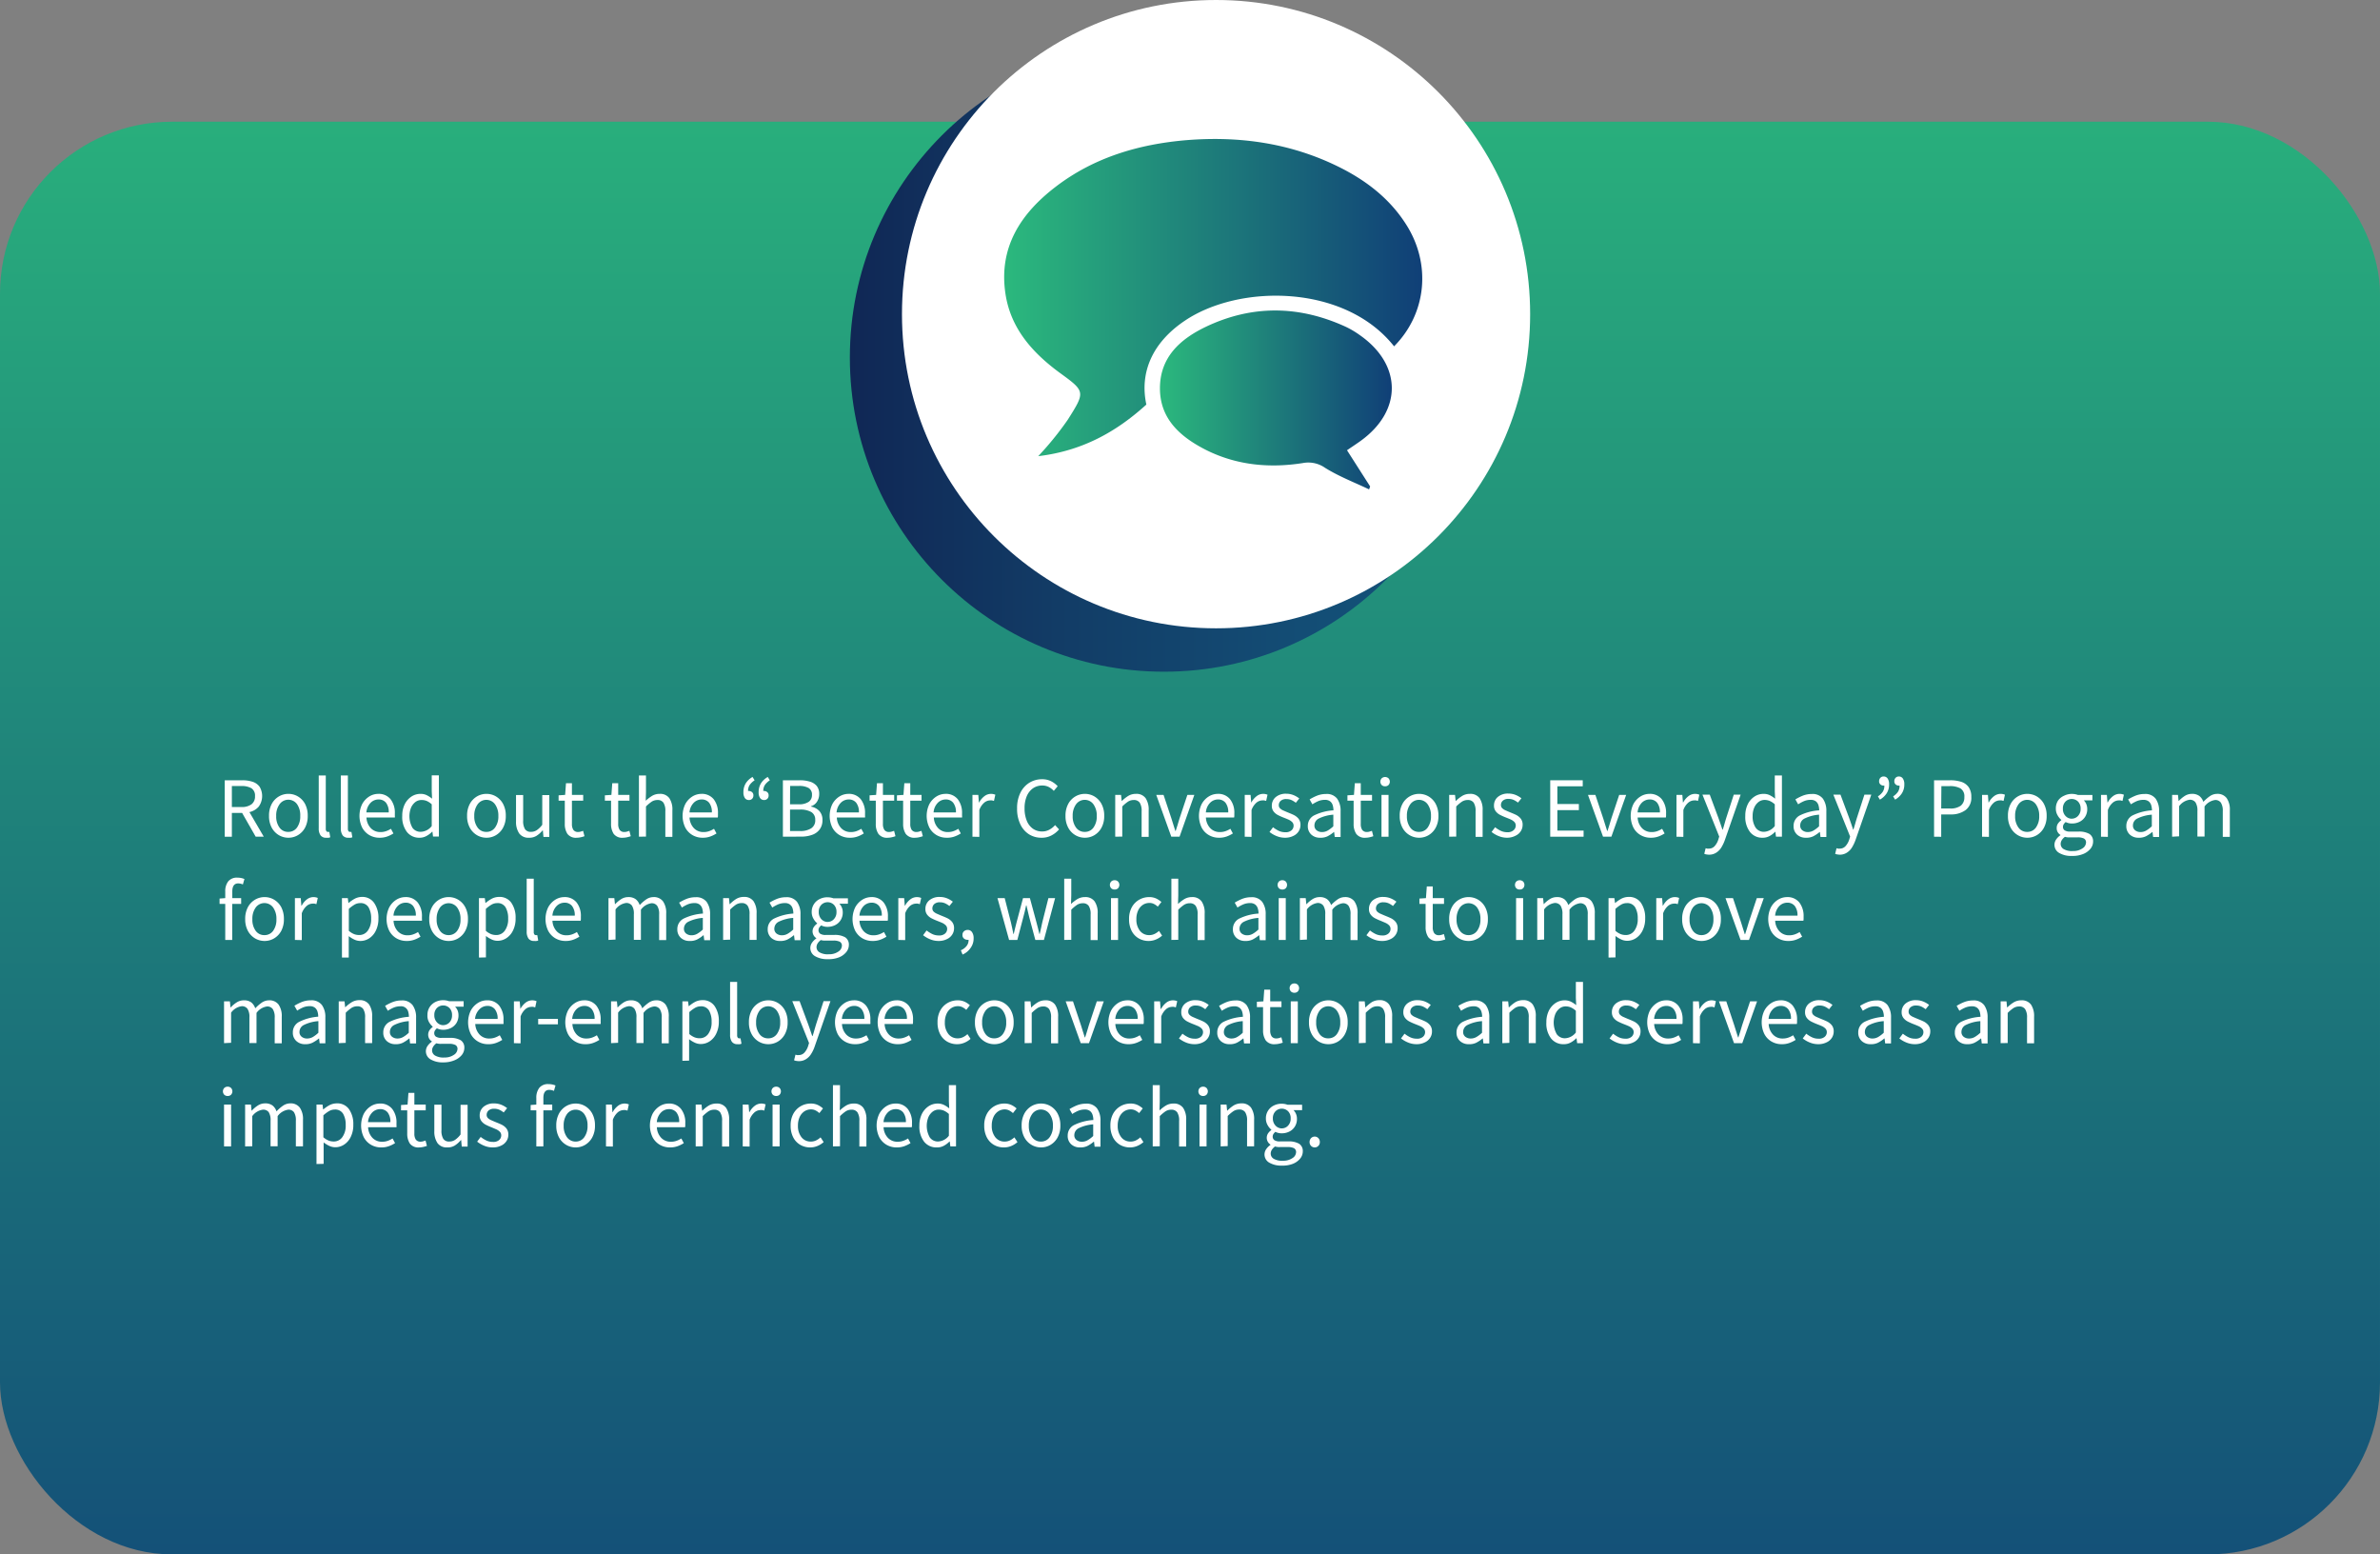
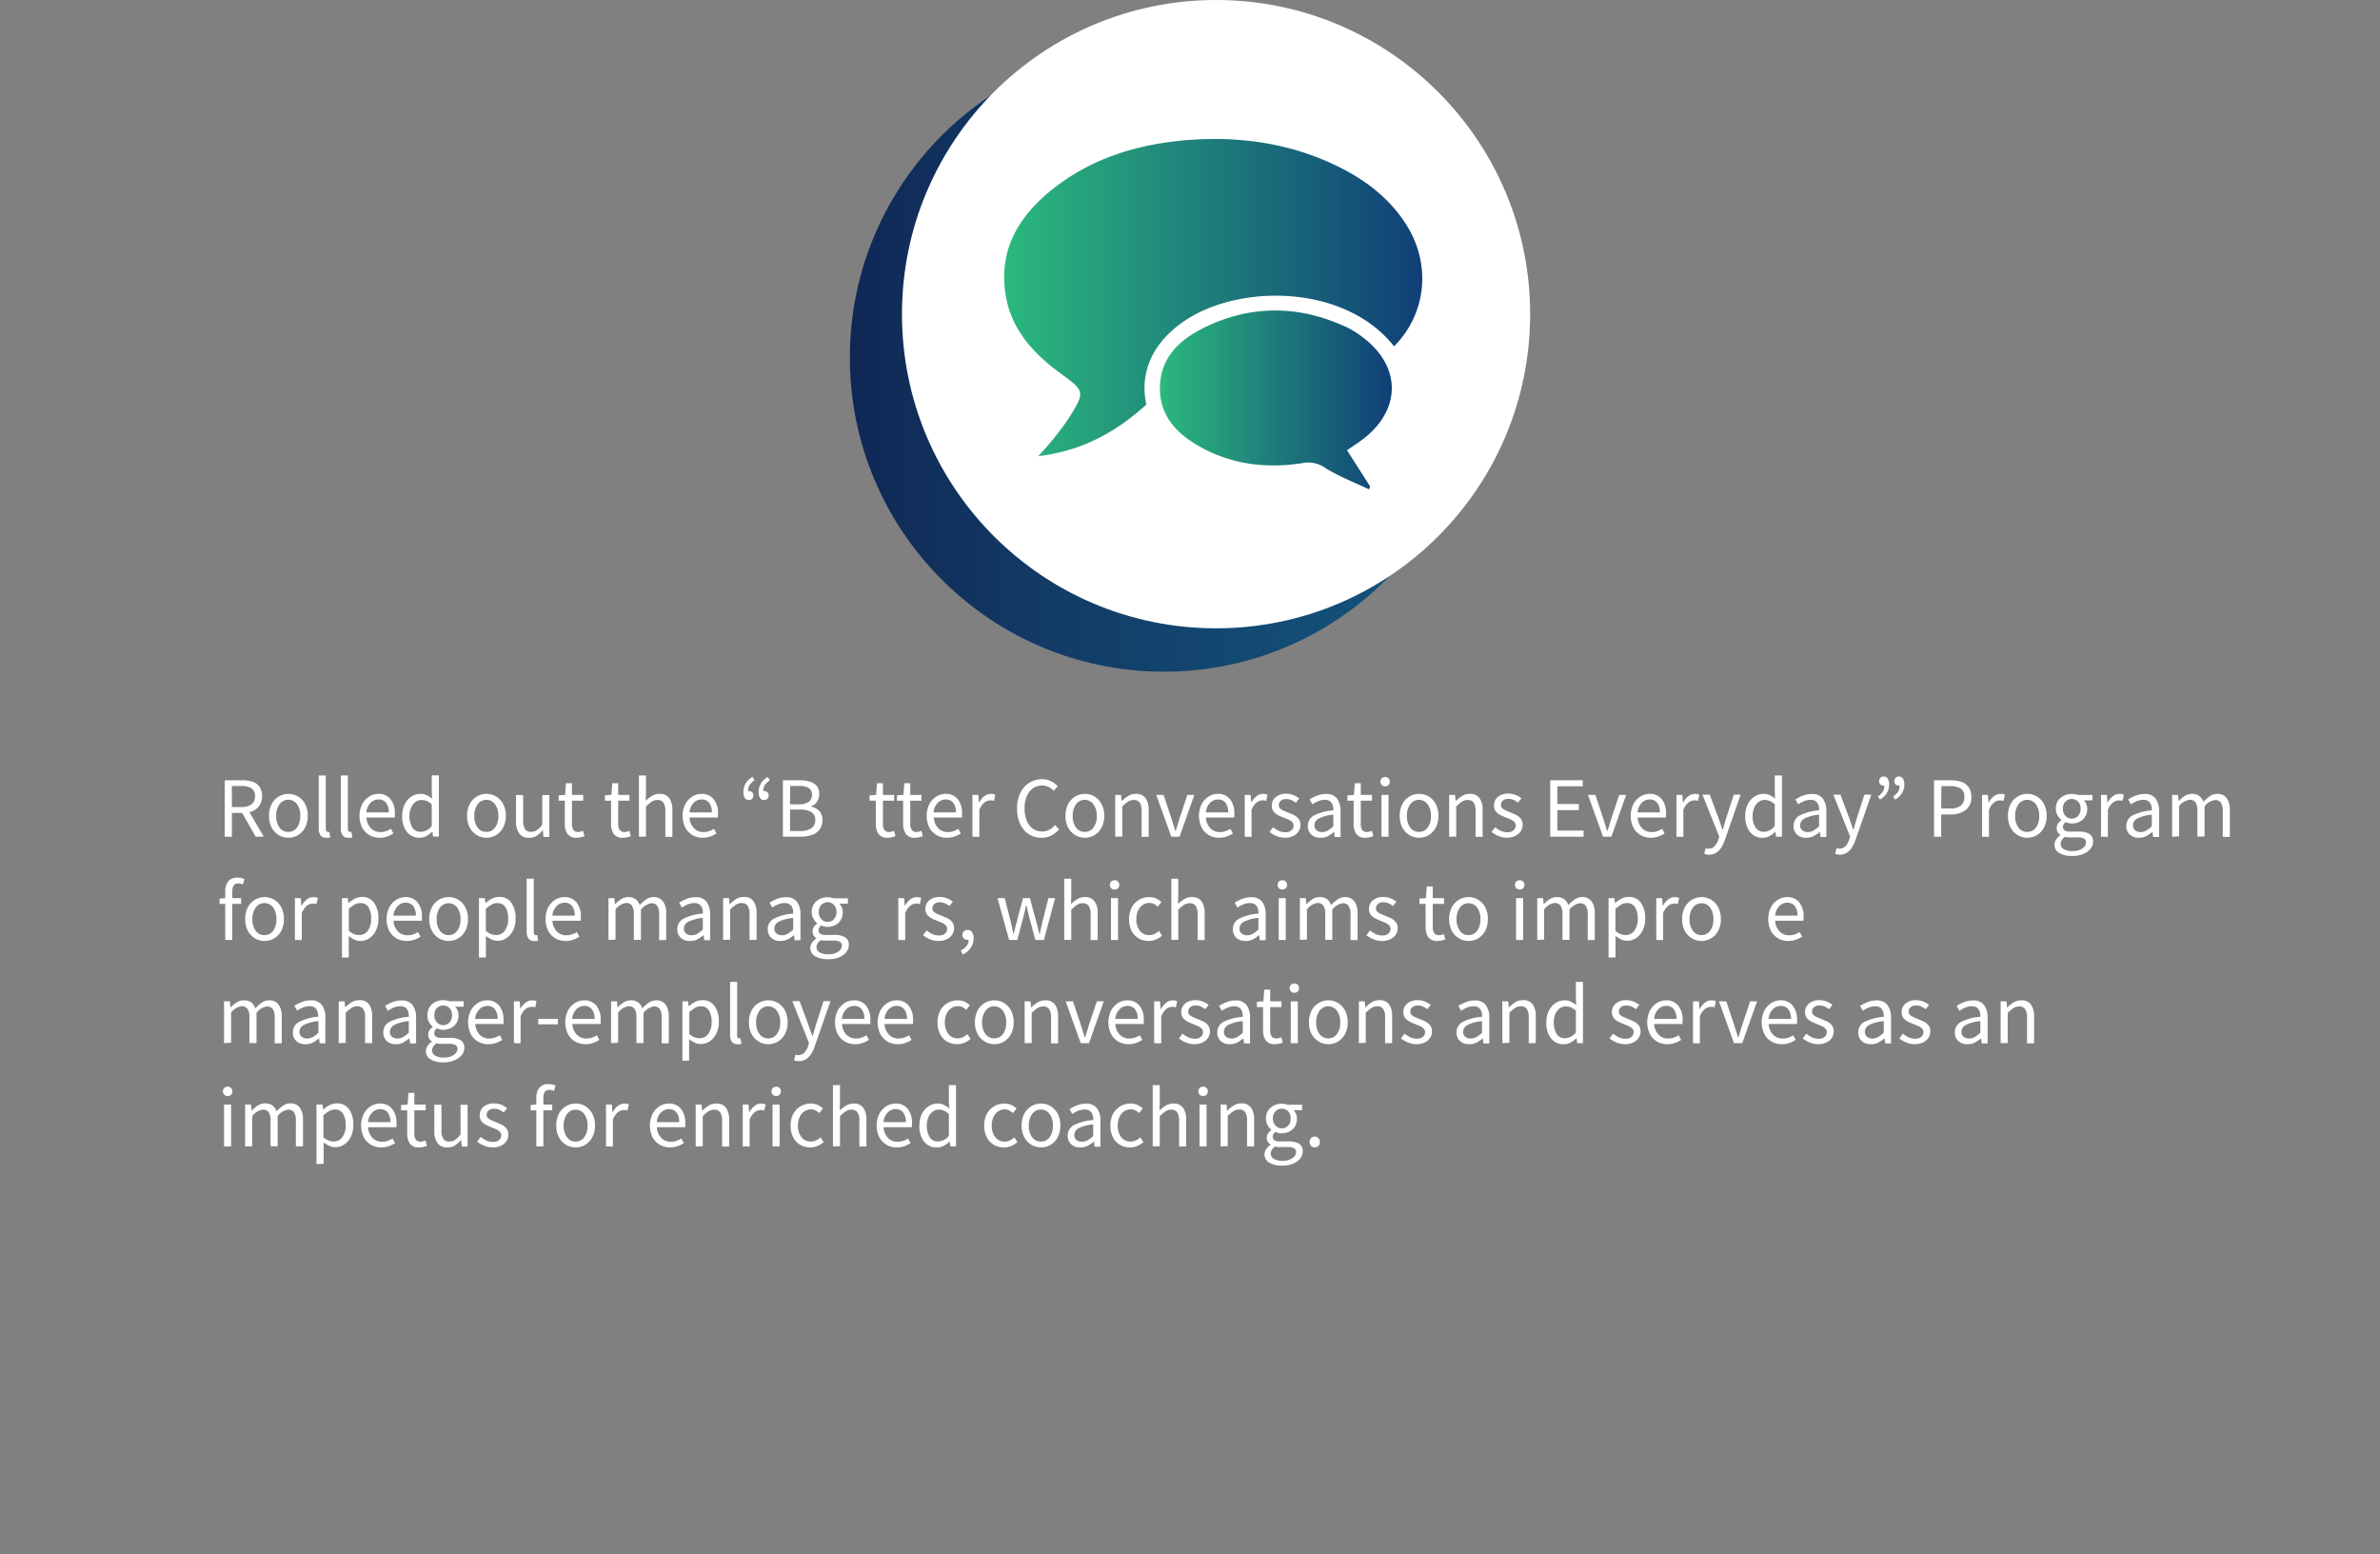
<svg xmlns="http://www.w3.org/2000/svg" xmlns:xlink="http://www.w3.org/1999/xlink" width="553.46" height="361.38" viewBox="0 0 553.46 361.38">
  <rect x="0" y="0" width="553.46" height="361.38" fill="#808080" stroke="none" />
  <defs>
    <style>.cls-1{fill:url(#linear-gradient);}.cls-2{fill:#fff;}.cls-3{fill:url(#linear-gradient-2);}.cls-4{fill:url(#linear-gradient-3);}.cls-5{fill:url(#linear-gradient-4);}</style>
    <linearGradient id="linear-gradient" x1="276.73" y1="-9.08" x2="276.73" y2="424.89" gradientUnits="userSpaceOnUse">
      <stop offset="0" stop-color="#2bb97d" />
      <stop offset="1" stop-color="#103f77" />
    </linearGradient>
    <linearGradient id="linear-gradient-2" x1="197.63" y1="83.13" x2="343.71" y2="83.13" gradientUnits="userSpaceOnUse">
      <stop offset="0" stop-color="#102755" />
      <stop offset="0.33" stop-color="#123c66" />
      <stop offset="0.72" stop-color="#134d75" />
      <stop offset="1" stop-color="#14537a" />
    </linearGradient>
    <linearGradient id="linear-gradient-3" x1="233.52" y1="69.16" x2="330.74" y2="69.16" xlink:href="#linear-gradient" />
    <linearGradient id="linear-gradient-4" x1="269.74" y1="92.99" x2="323.65" y2="92.99" xlink:href="#linear-gradient" />
  </defs>
  <g id="Layer_2" data-name="Layer 2">
    <g id="Elements">
-       <rect class="cls-1" y="28.3" width="553.46" height="333.09" rx="40" />
      <path class="cls-2" d="M52.26,194.53V181.41h4.1a7.5,7.5,0,0,1,2.38.35,3.22,3.22,0,0,1,1.63,1.16,4.21,4.21,0,0,1-.21,4.62A4,4,0,0,1,58,188.81l3.34,5.72H59.46L56.3,189H53.92v5.54Zm1.66-6.9h2.2a3.79,3.79,0,0,0,2.36-.63,2.24,2.24,0,0,0,.82-1.91,2,2,0,0,0-.82-1.82,4.46,4.46,0,0,0-2.36-.52h-2.2Z" />
      <path class="cls-2" d="M67.06,194.77a4.34,4.34,0,0,1-2.21-.6,4.49,4.49,0,0,1-1.66-1.74,5.58,5.58,0,0,1-.63-2.74,5.68,5.68,0,0,1,.63-2.78,4.49,4.49,0,0,1,1.66-1.74,4.34,4.34,0,0,1,2.21-.6,4.3,4.3,0,0,1,2.22.6,4.49,4.49,0,0,1,1.66,1.74,5.8,5.8,0,0,1,.62,2.78,5.69,5.69,0,0,1-.62,2.74,4.49,4.49,0,0,1-1.66,1.74A4.3,4.3,0,0,1,67.06,194.77Zm0-1.36a2.43,2.43,0,0,0,2-1,4.38,4.38,0,0,0,.76-2.69A4.49,4.49,0,0,0,69.1,187,2.5,2.5,0,0,0,65,187a4.43,4.43,0,0,0-.77,2.72,4.32,4.32,0,0,0,.77,2.69A2.42,2.42,0,0,0,67.06,193.41Z" />
      <path class="cls-2" d="M75.86,194.77a1.54,1.54,0,0,1-1.33-.57,2.78,2.78,0,0,1-.41-1.63V180.29h1.64v12.4a.87.87,0,0,0,.14.55.4.4,0,0,0,.33.17h.14l.21,0,.22,1.24a1,1,0,0,1-.38.12A2.86,2.86,0,0,1,75.86,194.77Z" />
      <path class="cls-2" d="M81,194.77a1.54,1.54,0,0,1-1.33-.57,2.78,2.78,0,0,1-.41-1.63V180.29h1.64v12.4a.87.87,0,0,0,.14.55.4.4,0,0,0,.32.17h.15l.21,0,.22,1.24a1,1,0,0,1-.38.12A2.86,2.86,0,0,1,81,194.77Z" />
      <path class="cls-2" d="M88.26,194.77a4.64,4.64,0,0,1-2.36-.61,4.43,4.43,0,0,1-1.68-1.75,6.27,6.27,0,0,1,0-5.46,4.78,4.78,0,0,1,1.63-1.76,4,4,0,0,1,2.1-.62,3.51,3.51,0,0,1,2.87,1.24,5.08,5.08,0,0,1,1,3.32c0,.18,0,.35,0,.51a1.75,1.75,0,0,1,0,.43H85.22a3.81,3.81,0,0,0,1,2.46,3,3,0,0,0,2.27.92,3.79,3.79,0,0,0,1.29-.21,5.37,5.37,0,0,0,1.13-.55l.58,1.08a7.13,7.13,0,0,1-1.41.7A5,5,0,0,1,88.26,194.77Zm-3.06-5.88h5.2a3.51,3.51,0,0,0-.63-2.25,2.17,2.17,0,0,0-1.77-.77,2.58,2.58,0,0,0-1.83.79A3.57,3.57,0,0,0,85.2,188.89Z" />
      <path class="cls-2" d="M97.56,194.77a3.6,3.6,0,0,1-2.92-1.33,5.72,5.72,0,0,1-1.1-3.75,6,6,0,0,1,.59-2.73,4.65,4.65,0,0,1,1.56-1.77,3.82,3.82,0,0,1,2.07-.62,3.31,3.31,0,0,1,1.46.3,6.43,6.43,0,0,1,1.26.82L100.4,184v-3.74h1.66v14.24H100.7l-.14-1.14h-.06a5.24,5.24,0,0,1-1.32,1A3.25,3.25,0,0,1,97.56,194.77Zm.36-1.38a3.35,3.35,0,0,0,2.48-1.34V187a4.3,4.3,0,0,0-1.19-.79A3.17,3.17,0,0,0,98,186a2.32,2.32,0,0,0-1.41.47,3.42,3.42,0,0,0-1,1.3,5.47,5.47,0,0,0,.32,4.68A2.29,2.29,0,0,0,97.92,193.39Z" />
      <path class="cls-2" d="M113.12,194.77a4.34,4.34,0,0,1-2.21-.6,4.49,4.49,0,0,1-1.66-1.74,5.58,5.58,0,0,1-.63-2.74,5.68,5.68,0,0,1,.63-2.78,4.49,4.49,0,0,1,1.66-1.74,4.34,4.34,0,0,1,2.21-.6,4.3,4.3,0,0,1,2.22.6,4.47,4.47,0,0,1,1.65,1.74,5.68,5.68,0,0,1,.63,2.78,5.58,5.58,0,0,1-.63,2.74,4.47,4.47,0,0,1-1.65,1.74A4.3,4.3,0,0,1,113.12,194.77Zm0-1.36a2.4,2.4,0,0,0,2-1,4.32,4.32,0,0,0,.77-2.69,4.43,4.43,0,0,0-.77-2.72,2.49,2.49,0,0,0-4.05,0,4.43,4.43,0,0,0-.78,2.72,4.32,4.32,0,0,0,.78,2.69A2.42,2.42,0,0,0,113.12,193.41Z" />
      <path class="cls-2" d="M123,194.77a2.63,2.63,0,0,1-2.26-1A4.69,4.69,0,0,1,120,191v-6.16h1.66v5.94a3.59,3.59,0,0,0,.43,2,1.56,1.56,0,0,0,1.39.62,2.38,2.38,0,0,0,1.35-.39,5.46,5.46,0,0,0,1.27-1.25v-6.9h1.64v9.72h-1.36l-.14-1.52h-.06a6.09,6.09,0,0,1-1.44,1.28A3.2,3.2,0,0,1,123,194.77Z" />
      <path class="cls-2" d="M134.12,194.77a2.44,2.44,0,0,1-2.17-.9,4.15,4.15,0,0,1-.61-2.34v-5.38H129.9v-1.24l1.52-.1.2-2.72H133v2.72h2.62v1.34H133v5.4a2.46,2.46,0,0,0,.33,1.39,1.3,1.3,0,0,0,1.17.49,1.92,1.92,0,0,0,.56-.09l.54-.17.32,1.24a6,6,0,0,1-.87.25A4.22,4.22,0,0,1,134.12,194.77Z" />
      <path class="cls-2" d="M144.88,194.77a2.44,2.44,0,0,1-2.17-.9,4.15,4.15,0,0,1-.61-2.34v-5.38h-1.44v-1.24l1.52-.1.2-2.72h1.38v2.72h2.62v1.34h-2.62v5.4a2.46,2.46,0,0,0,.33,1.39,1.3,1.3,0,0,0,1.17.49,1.92,1.92,0,0,0,.56-.09l.54-.17.32,1.24a6,6,0,0,1-.87.25A4.22,4.22,0,0,1,144.88,194.77Z" />
      <path class="cls-2" d="M148.58,194.53V180.29h1.64v3.88l-.06,2a9.61,9.61,0,0,1,1.47-1.13,3.39,3.39,0,0,1,1.77-.47,2.61,2.61,0,0,1,2.25,1,4.71,4.71,0,0,1,.71,2.83v6.16h-1.64v-5.94a3.46,3.46,0,0,0-.44-2,1.6,1.6,0,0,0-1.4-.62,2.46,2.46,0,0,0-1.33.38,9.51,9.51,0,0,0-1.33,1.12v7Z" />
      <path class="cls-2" d="M163.4,194.77a4.64,4.64,0,0,1-2.36-.61,4.43,4.43,0,0,1-1.68-1.75,6.27,6.27,0,0,1,0-5.46,4.78,4.78,0,0,1,1.63-1.76,4,4,0,0,1,2.1-.62,3.51,3.51,0,0,1,2.87,1.24,5.08,5.08,0,0,1,1,3.32c0,.18,0,.35,0,.51a1.75,1.75,0,0,1-.05.43h-6.56a3.81,3.81,0,0,0,1,2.46,3,3,0,0,0,2.27.92,3.79,3.79,0,0,0,1.29-.21,5.37,5.37,0,0,0,1.13-.55l.58,1.08a7.13,7.13,0,0,1-1.41.7A5,5,0,0,1,163.4,194.77Zm-3.06-5.88h5.2a3.51,3.51,0,0,0-.63-2.25,2.17,2.17,0,0,0-1.77-.77,2.58,2.58,0,0,0-1.83.79A3.57,3.57,0,0,0,160.34,188.89Z" />
      <path class="cls-2" d="M174.14,186a1.08,1.08,0,0,1-.93-.47,2.27,2.27,0,0,1-.33-1.33,3.91,3.91,0,0,1,.54-2.08,4.44,4.44,0,0,1,1.58-1.48l.48.78a4.23,4.23,0,0,0-1.14,1.07,2.51,2.51,0,0,0-.38,1.41l.18,0a1.16,1.16,0,0,1,.73.26.92.92,0,0,1,.33.76,1.07,1.07,0,0,1-.3.8A1,1,0,0,1,174.14,186Zm3.54,0a1.08,1.08,0,0,1-.93-.47,2.27,2.27,0,0,1-.33-1.33,3.91,3.91,0,0,1,.54-2.08,4.44,4.44,0,0,1,1.58-1.48l.48.78a4.23,4.23,0,0,0-1.14,1.07,2.51,2.51,0,0,0-.38,1.41l.18,0a1.16,1.16,0,0,1,.73.26.92.92,0,0,1,.33.76,1.07,1.07,0,0,1-.3.8A1,1,0,0,1,177.68,186Z" />
      <path class="cls-2" d="M182.06,194.53V181.41H186a7.86,7.86,0,0,1,2.35.32,3.3,3.3,0,0,1,1.58,1,2.87,2.87,0,0,1,.57,1.86,3.23,3.23,0,0,1-.49,1.77,2.48,2.48,0,0,1-1.43,1.09v.08a3.49,3.49,0,0,1,1.93,1,3,3,0,0,1,.75,2.14,3.5,3.5,0,0,1-.63,2.14,3.66,3.66,0,0,1-1.75,1.28,7.35,7.35,0,0,1-2.6.42Zm1.66-7.54h1.94a3.93,3.93,0,0,0,2.42-.58,1.87,1.87,0,0,0,.74-1.58,1.74,1.74,0,0,0-.77-1.62,4.42,4.42,0,0,0-2.31-.48h-2Zm0,6.22H186a4.68,4.68,0,0,0,2.64-.63,2.18,2.18,0,0,0,.94-2,2,2,0,0,0-.93-1.79,5.09,5.09,0,0,0-2.65-.57h-2.28Z" />
-       <path class="cls-2" d="M197.6,194.77a4.61,4.61,0,0,1-2.36-.61,4.43,4.43,0,0,1-1.68-1.75,6.27,6.27,0,0,1,0-5.46,4.78,4.78,0,0,1,1.63-1.76,4,4,0,0,1,2.1-.62,3.51,3.51,0,0,1,2.87,1.24,5.08,5.08,0,0,1,1,3.32c0,.18,0,.35,0,.51a1.75,1.75,0,0,1,0,.43h-6.56a3.81,3.81,0,0,0,1,2.46,3,3,0,0,0,2.27.92,3.79,3.79,0,0,0,1.29-.21,5.61,5.61,0,0,0,1.13-.55l.58,1.08a7.13,7.13,0,0,1-1.41.7A5,5,0,0,1,197.6,194.77Zm-3.06-5.88h5.2a3.51,3.51,0,0,0-.63-2.25,2.17,2.17,0,0,0-1.77-.77,2.58,2.58,0,0,0-1.83.79A3.57,3.57,0,0,0,194.54,188.89Z" />
      <path class="cls-2" d="M206.44,194.77a2.44,2.44,0,0,1-2.17-.9,4.07,4.07,0,0,1-.61-2.34v-5.38h-1.44v-1.24l1.52-.1.2-2.72h1.38v2.72h2.62v1.34h-2.62v5.4a2.46,2.46,0,0,0,.33,1.39,1.3,1.3,0,0,0,1.17.49,2,2,0,0,0,.56-.09l.54-.17.32,1.24a6,6,0,0,1-.87.25A4.22,4.22,0,0,1,206.44,194.77Z" />
      <path class="cls-2" d="M212.8,194.77a2.44,2.44,0,0,1-2.17-.9,4.15,4.15,0,0,1-.61-2.34v-5.38h-1.44v-1.24l1.52-.1.2-2.72h1.38v2.72h2.62v1.34h-2.62v5.4a2.46,2.46,0,0,0,.33,1.39,1.3,1.3,0,0,0,1.17.49,2,2,0,0,0,.56-.09l.54-.17.32,1.24a6,6,0,0,1-.87.25A4.22,4.22,0,0,1,212.8,194.77Z" />
      <path class="cls-2" d="M220.16,194.77a4.61,4.61,0,0,1-2.36-.61,4.36,4.36,0,0,1-1.68-1.75,6.27,6.27,0,0,1,0-5.46,4.78,4.78,0,0,1,1.63-1.76,4,4,0,0,1,2.1-.62,3.51,3.51,0,0,1,2.87,1.24,5.14,5.14,0,0,1,1,3.32c0,.18,0,.35,0,.51a1.75,1.75,0,0,1,0,.43h-6.56a3.81,3.81,0,0,0,1,2.46,3,3,0,0,0,2.27.92,3.79,3.79,0,0,0,1.29-.21,5.61,5.61,0,0,0,1.13-.55l.58,1.08a7.13,7.13,0,0,1-1.41.7A5,5,0,0,1,220.16,194.77Zm-3.06-5.88h5.2a3.51,3.51,0,0,0-.63-2.25,2.17,2.17,0,0,0-1.77-.77,2.58,2.58,0,0,0-1.83.79A3.57,3.57,0,0,0,217.1,188.89Z" />
      <path class="cls-2" d="M226.14,194.53v-9.72h1.36l.14,1.76h.06a4.43,4.43,0,0,1,1.22-1.46,2.51,2.51,0,0,1,1.54-.54,2.64,2.64,0,0,1,1,.2l-.32,1.44-.44-.12a2.35,2.35,0,0,0-.5,0,2.22,2.22,0,0,0-1.29.5,4,4,0,0,0-1.17,1.74v6.24Z" />
      <path class="cls-2" d="M242.2,194.77a5.4,5.4,0,0,1-2.93-.81,5.55,5.55,0,0,1-2-2.33,8.18,8.18,0,0,1-.75-3.66,8,8,0,0,1,.76-3.64,5.72,5.72,0,0,1,2.08-2.34,5.58,5.58,0,0,1,3-.82,4.51,4.51,0,0,1,2.12.49,5.35,5.35,0,0,1,1.48,1.13l-.9,1.08a4.46,4.46,0,0,0-1.18-.9,3.31,3.31,0,0,0-1.5-.34,3.71,3.71,0,0,0-2.17.65,4.28,4.28,0,0,0-1.44,1.83,7.1,7.1,0,0,0-.51,2.82,7.45,7.45,0,0,0,.5,2.85,4.17,4.17,0,0,0,1.41,1.87,3.58,3.58,0,0,0,2.15.66,3.42,3.42,0,0,0,1.68-.4,4.77,4.77,0,0,0,1.36-1.08l.92,1a5.82,5.82,0,0,1-1.76,1.4A4.8,4.8,0,0,1,242.2,194.77Z" />
      <path class="cls-2" d="M252.28,194.77a4.32,4.32,0,0,1-2.21-.6,4.42,4.42,0,0,1-1.66-1.74,5.58,5.58,0,0,1-.63-2.74,5.68,5.68,0,0,1,.63-2.78,4.42,4.42,0,0,1,1.66-1.74,4.39,4.39,0,0,1,4.43,0,4.47,4.47,0,0,1,1.65,1.74,5.68,5.68,0,0,1,.63,2.78,5.58,5.58,0,0,1-.63,2.74,4.47,4.47,0,0,1-1.65,1.74A4.3,4.3,0,0,1,252.28,194.77Zm0-1.36a2.4,2.4,0,0,0,2-1,4.38,4.38,0,0,0,.77-2.69,4.49,4.49,0,0,0-.77-2.72,2.49,2.49,0,0,0-4.05,0,4.43,4.43,0,0,0-.78,2.72,4.32,4.32,0,0,0,.78,2.69A2.41,2.41,0,0,0,252.28,193.41Z" />
      <path class="cls-2" d="M259.34,194.53v-9.72h1.36l.14,1.4h.06a8.45,8.45,0,0,1,1.48-1.17,3.4,3.4,0,0,1,1.78-.47,2.61,2.61,0,0,1,2.25,1,4.78,4.78,0,0,1,.71,2.83v6.16h-1.64v-5.94a3.54,3.54,0,0,0-.44-2,1.6,1.6,0,0,0-1.4-.62,2.43,2.43,0,0,0-1.33.38,9,9,0,0,0-1.33,1.12v7Z" />
      <path class="cls-2" d="M272.38,194.53l-3.5-9.72h1.7l1.84,5.52.45,1.44c.15.48.3,1,.45,1.42h.08c.15-.46.3-.94.45-1.42s.3-1,.43-1.44l1.84-5.52h1.62l-3.44,9.72Z" />
      <path class="cls-2" d="M283.48,194.77a4.61,4.61,0,0,1-2.36-.61,4.3,4.3,0,0,1-1.68-1.75,6.27,6.27,0,0,1,0-5.46,4.7,4.7,0,0,1,1.63-1.76,4,4,0,0,1,2.1-.62,3.51,3.51,0,0,1,2.87,1.24,5.08,5.08,0,0,1,1,3.32c0,.18,0,.35,0,.51a2.42,2.42,0,0,1-.05.43h-6.56a3.81,3.81,0,0,0,1,2.46,3,3,0,0,0,2.27.92,3.79,3.79,0,0,0,1.29-.21,5.61,5.61,0,0,0,1.13-.55l.58,1.08a7.13,7.13,0,0,1-1.41.7A5,5,0,0,1,283.48,194.77Zm-3.06-5.88h5.2a3.51,3.51,0,0,0-.63-2.25,2.17,2.17,0,0,0-1.77-.77,2.58,2.58,0,0,0-1.83.79A3.57,3.57,0,0,0,280.42,188.89Z" />
      <path class="cls-2" d="M289.46,194.53v-9.72h1.36l.14,1.76H291a4.43,4.43,0,0,1,1.22-1.46,2.51,2.51,0,0,1,1.54-.54,2.61,2.61,0,0,1,1,.2l-.32,1.44-.44-.12a2.35,2.35,0,0,0-.5,0,2.22,2.22,0,0,0-1.29.5,4.09,4.09,0,0,0-1.17,1.74v6.24Z" />
      <path class="cls-2" d="M298.86,194.77a5.14,5.14,0,0,1-2-.39,6.53,6.53,0,0,1-1.64-.95l.82-1.1a7.24,7.24,0,0,0,1.32.83,3.48,3.48,0,0,0,1.54.33,2,2,0,0,0,1.44-.45,1.41,1.41,0,0,0,.48-1.07,1.17,1.17,0,0,0-.33-.84,3,3,0,0,0-.84-.57c-.34-.15-.69-.29-1.05-.43a14.36,14.36,0,0,1-1.34-.59,3.08,3.08,0,0,1-1.08-.86,2.09,2.09,0,0,1-.42-1.35,2.55,2.55,0,0,1,.89-2,3.63,3.63,0,0,1,2.47-.79,4.45,4.45,0,0,1,1.68.32,5.56,5.56,0,0,1,1.34.78l-.8,1a5.29,5.29,0,0,0-1-.62,2.86,2.86,0,0,0-1.18-.24,1.88,1.88,0,0,0-1.35.42,1.32,1.32,0,0,0-.43,1,1,1,0,0,0,.3.75,2.5,2.5,0,0,0,.78.5c.32.14.66.29,1,.43s.93.37,1.38.59a3.41,3.41,0,0,1,1.13.88,2.26,2.26,0,0,1,.45,1.47,2.71,2.71,0,0,1-.41,1.44,2.84,2.84,0,0,1-1.2,1.06A4.26,4.26,0,0,1,298.86,194.77Z" />
      <path class="cls-2" d="M306.94,194.77a2.91,2.91,0,0,1-2-.73,2.58,2.58,0,0,1-.81-2,2.71,2.71,0,0,1,1.43-2.45,11.92,11.92,0,0,1,4.53-1.19,4.16,4.16,0,0,0-.17-1.18,1.83,1.83,0,0,0-.6-.91,1.94,1.94,0,0,0-1.23-.35,4,4,0,0,0-1.58.32,9.08,9.08,0,0,0-1.32.72l-.64-1.14a11.2,11.2,0,0,1,1.67-.85,5.64,5.64,0,0,1,2.15-.41,3,3,0,0,1,2.58,1.09,4.85,4.85,0,0,1,.8,2.91v6h-1.36l-.14-1.16h-.06a8,8,0,0,1-1.49,1A3.71,3.71,0,0,1,306.94,194.77Zm.48-1.32a2.65,2.65,0,0,0,1.32-.34,7.48,7.48,0,0,0,1.32-1v-2.7a9.09,9.09,0,0,0-3.39.9,1.77,1.77,0,0,0-1,1.54,1.38,1.38,0,0,0,.5,1.19A2,2,0,0,0,307.42,193.45Z" />
      <path class="cls-2" d="M317.56,194.77a2.44,2.44,0,0,1-2.17-.9,4.07,4.07,0,0,1-.61-2.34v-5.38h-1.44v-1.24l1.52-.1.2-2.72h1.38v2.72h2.62v1.34h-2.62v5.4a2.46,2.46,0,0,0,.33,1.39,1.3,1.3,0,0,0,1.17.49,2,2,0,0,0,.56-.09l.54-.17.32,1.24a6.41,6.41,0,0,1-.87.25A4.22,4.22,0,0,1,317.56,194.77Z" />
      <path class="cls-2" d="M322.1,182.81a1.09,1.09,0,0,1-.79-.29,1.15,1.15,0,0,1,0-1.57,1.19,1.19,0,0,1,1.58,0,1.15,1.15,0,0,1,0,1.57A1.09,1.09,0,0,1,322.1,182.81Zm-.84,11.72v-9.72h1.64v9.72Z" />
      <path class="cls-2" d="M330,194.77a4.32,4.32,0,0,1-2.21-.6,4.42,4.42,0,0,1-1.66-1.74,5.58,5.58,0,0,1-.63-2.74,5.68,5.68,0,0,1,.63-2.78,4.42,4.42,0,0,1,1.66-1.74,4.39,4.39,0,0,1,4.43,0,4.47,4.47,0,0,1,1.65,1.74,5.68,5.68,0,0,1,.63,2.78,5.58,5.58,0,0,1-.63,2.74,4.47,4.47,0,0,1-1.65,1.74A4.3,4.3,0,0,1,330,194.77Zm0-1.36a2.4,2.4,0,0,0,2-1,4.38,4.38,0,0,0,.77-2.69A4.49,4.49,0,0,0,332,187a2.49,2.49,0,0,0-4.05,0,4.43,4.43,0,0,0-.78,2.72,4.32,4.32,0,0,0,.78,2.69A2.41,2.41,0,0,0,330,193.41Z" />
      <path class="cls-2" d="M337,194.53v-9.72h1.36l.14,1.4h.06a8.45,8.45,0,0,1,1.48-1.17,3.4,3.4,0,0,1,1.78-.47,2.61,2.61,0,0,1,2.25,1,4.78,4.78,0,0,1,.71,2.83v6.16h-1.64v-5.94a3.54,3.54,0,0,0-.44-2,1.6,1.6,0,0,0-1.4-.62,2.43,2.43,0,0,0-1.33.38,9,9,0,0,0-1.33,1.12v7Z" />
      <path class="cls-2" d="M350.5,194.77a5.14,5.14,0,0,1-2-.39,6.53,6.53,0,0,1-1.64-.95l.82-1.1a7.24,7.24,0,0,0,1.32.83,3.48,3.48,0,0,0,1.54.33A2,2,0,0,0,352,193a1.41,1.41,0,0,0,.48-1.07,1.17,1.17,0,0,0-.33-.84,3,3,0,0,0-.84-.57c-.34-.15-.69-.29-1.05-.43a14.36,14.36,0,0,1-1.34-.59,3.08,3.08,0,0,1-1.08-.86,2.09,2.09,0,0,1-.42-1.35,2.55,2.55,0,0,1,.89-2,3.63,3.63,0,0,1,2.47-.79,4.45,4.45,0,0,1,1.68.32,5.56,5.56,0,0,1,1.34.78l-.8,1a5.29,5.29,0,0,0-1-.62,2.86,2.86,0,0,0-1.18-.24,1.88,1.88,0,0,0-1.35.42,1.32,1.32,0,0,0-.43,1,1,1,0,0,0,.3.75,2.5,2.5,0,0,0,.78.5c.32.14.66.29,1,.43s.93.37,1.38.59a3.41,3.41,0,0,1,1.13.88,2.26,2.26,0,0,1,.45,1.47,2.71,2.71,0,0,1-.41,1.44,2.84,2.84,0,0,1-1.2,1.06A4.26,4.26,0,0,1,350.5,194.77Z" />
      <path class="cls-2" d="M360.5,194.53V181.41h7.56v1.4h-5.9v4.12h5v1.42h-5v4.76h6.1v1.42Z" />
      <path class="cls-2" d="M372.78,194.53l-3.5-9.72H371l1.84,5.52.45,1.44c.15.48.3,1,.45,1.42h.08c.15-.46.3-.94.45-1.42s.3-1,.43-1.44l1.84-5.52h1.62l-3.44,9.72Z" />
      <path class="cls-2" d="M383.88,194.77a4.61,4.61,0,0,1-2.36-.61,4.3,4.3,0,0,1-1.68-1.75,6.27,6.27,0,0,1,0-5.46,4.7,4.7,0,0,1,1.63-1.76,4,4,0,0,1,2.1-.62,3.51,3.51,0,0,1,2.87,1.24,5.14,5.14,0,0,1,1,3.32c0,.18,0,.35,0,.51a2.42,2.42,0,0,1-.05.43h-6.56a3.81,3.81,0,0,0,1,2.46,3,3,0,0,0,2.27.92,3.79,3.79,0,0,0,1.29-.21,5.61,5.61,0,0,0,1.13-.55l.58,1.08a7.13,7.13,0,0,1-1.41.7A5,5,0,0,1,383.88,194.77Zm-3.06-5.88H386a3.51,3.51,0,0,0-.63-2.25,2.17,2.17,0,0,0-1.77-.77,2.58,2.58,0,0,0-1.83.79A3.57,3.57,0,0,0,380.82,188.89Z" />
      <path class="cls-2" d="M389.86,194.53v-9.72h1.36l.14,1.76h.06a4.43,4.43,0,0,1,1.22-1.46,2.51,2.51,0,0,1,1.54-.54,2.64,2.64,0,0,1,1,.2l-.32,1.44-.44-.12a2.35,2.35,0,0,0-.5,0,2.22,2.22,0,0,0-1.29.5,4,4,0,0,0-1.17,1.74v6.24Z" />
      <path class="cls-2" d="M397.46,198.71a3,3,0,0,1-.61-.06c-.19,0-.37-.09-.53-.14l.32-1.3.36.09a1.28,1.28,0,0,0,.38,0,1.77,1.77,0,0,0,1.36-.59,4.06,4.06,0,0,0,.84-1.49l.22-.72-3.9-9.74h1.7l2,5.38.47,1.34c.17.48.32.95.47,1.4h.08q.22-.66.42-1.38c.13-.48.27-.93.4-1.36l1.74-5.38h1.6l-3.66,10.52a9.14,9.14,0,0,1-.81,1.72,3.74,3.74,0,0,1-1.16,1.21A3,3,0,0,1,397.46,198.71Z" />
      <path class="cls-2" d="M409.88,194.77a3.59,3.59,0,0,1-2.92-1.33,5.72,5.72,0,0,1-1.1-3.75,6,6,0,0,1,.59-2.73,4.5,4.5,0,0,1,1.56-1.77,3.82,3.82,0,0,1,2.07-.62,3.31,3.31,0,0,1,1.46.3,7.08,7.08,0,0,1,1.26.82l-.08-1.66v-3.74h1.66v14.24H413l-.14-1.14h-.06a5.24,5.24,0,0,1-1.32,1A3.31,3.31,0,0,1,409.88,194.77Zm.36-1.38a3.37,3.37,0,0,0,2.48-1.34V187a4.3,4.3,0,0,0-1.19-.79,3.17,3.17,0,0,0-1.17-.23,2.32,2.32,0,0,0-1.41.47,3.33,3.33,0,0,0-1,1.3,4.74,4.74,0,0,0-.38,1.95,4.64,4.64,0,0,0,.7,2.73A2.29,2.29,0,0,0,410.24,193.39Z" />
      <path class="cls-2" d="M419.9,194.77a2.91,2.91,0,0,1-2-.73,2.58,2.58,0,0,1-.81-2,2.71,2.71,0,0,1,1.43-2.45,11.92,11.92,0,0,1,4.53-1.19,4.16,4.16,0,0,0-.17-1.18,1.83,1.83,0,0,0-.6-.91,1.94,1.94,0,0,0-1.23-.35,4,4,0,0,0-1.58.32,9.08,9.08,0,0,0-1.32.72l-.64-1.14a11.2,11.2,0,0,1,1.67-.85,5.64,5.64,0,0,1,2.15-.41,3,3,0,0,1,2.58,1.09,4.85,4.85,0,0,1,.8,2.91v6h-1.36l-.14-1.16h-.06a8,8,0,0,1-1.49,1A3.71,3.71,0,0,1,419.9,194.77Zm.48-1.32a2.65,2.65,0,0,0,1.32-.34,7.48,7.48,0,0,0,1.32-1v-2.7a9.09,9.09,0,0,0-3.39.9,1.77,1.77,0,0,0-1,1.54,1.38,1.38,0,0,0,.5,1.19A2,2,0,0,0,420.38,193.45Z" />
      <path class="cls-2" d="M427.9,198.71a3,3,0,0,1-.61-.06c-.19,0-.37-.09-.53-.14l.32-1.3.36.09a1.28,1.28,0,0,0,.38,0,1.77,1.77,0,0,0,1.36-.59,4.06,4.06,0,0,0,.84-1.49l.22-.72-3.9-9.74H428l2,5.38.47,1.34c.17.48.32.95.47,1.4H431q.22-.66.42-1.38c.13-.48.27-.93.4-1.36l1.74-5.38h1.6l-3.66,10.52a9.14,9.14,0,0,1-.81,1.72,3.74,3.74,0,0,1-1.16,1.21A3,3,0,0,1,427.9,198.71Z" />
      <path class="cls-2" d="M437.16,185.91l-.46-.76a3.77,3.77,0,0,0,1.13-1.07,2.53,2.53,0,0,0,.37-1.43.37.37,0,0,1-.16,0,1.1,1.1,0,0,1-.74-.26.9.9,0,0,1-.32-.74,1.12,1.12,0,0,1,.3-.82,1,1,0,0,1,.76-.3,1.09,1.09,0,0,1,.92.47,2.28,2.28,0,0,1,.34,1.35,3.76,3.76,0,0,1-.55,2.07A4.53,4.53,0,0,1,437.16,185.91Zm3.54,0-.46-.76a3.77,3.77,0,0,0,1.13-1.07,2.53,2.53,0,0,0,.37-1.43.37.37,0,0,1-.16,0,1.1,1.1,0,0,1-.74-.26.9.9,0,0,1-.32-.74,1.12,1.12,0,0,1,.3-.82,1,1,0,0,1,.76-.3,1.09,1.09,0,0,1,.92.47,2.28,2.28,0,0,1,.34,1.35,3.76,3.76,0,0,1-.55,2.07A4.53,4.53,0,0,1,440.7,185.91Z" />
      <path class="cls-2" d="M449.76,194.53V181.41h3.74a8.28,8.28,0,0,1,2.58.36A3.39,3.39,0,0,1,457.8,183a3.84,3.84,0,0,1,.62,2.29,3.56,3.56,0,0,1-1.34,3.06,5.68,5.68,0,0,1-3.5,1h-2.16v5.2Zm1.66-6.56h2a4.06,4.06,0,0,0,2.55-.65,2.44,2.44,0,0,0,.83-2,2.16,2.16,0,0,0-.87-2,5,5,0,0,0-2.59-.55h-1.88Z" />
      <path class="cls-2" d="M460.92,194.53v-9.72h1.36l.14,1.76h.06a4.43,4.43,0,0,1,1.22-1.46,2.51,2.51,0,0,1,1.54-.54,2.64,2.64,0,0,1,1,.2l-.32,1.44-.44-.12a2.35,2.35,0,0,0-.5,0,2.22,2.22,0,0,0-1.29.5,4,4,0,0,0-1.17,1.74v6.24Z" />
      <path class="cls-2" d="M471.44,194.77a4.32,4.32,0,0,1-2.21-.6,4.42,4.42,0,0,1-1.66-1.74,5.58,5.58,0,0,1-.63-2.74,5.68,5.68,0,0,1,.63-2.78,4.42,4.42,0,0,1,1.66-1.74,4.39,4.39,0,0,1,4.43,0,4.47,4.47,0,0,1,1.65,1.74,5.68,5.68,0,0,1,.63,2.78,5.58,5.58,0,0,1-.63,2.74,4.47,4.47,0,0,1-1.65,1.74A4.3,4.3,0,0,1,471.44,194.77Zm0-1.36a2.4,2.4,0,0,0,2-1,4.38,4.38,0,0,0,.77-2.69,4.49,4.49,0,0,0-.77-2.72,2.49,2.49,0,0,0-4.05,0,4.43,4.43,0,0,0-.78,2.72,4.32,4.32,0,0,0,.78,2.69A2.41,2.41,0,0,0,471.44,193.41Z" />
      <path class="cls-2" d="M481.78,199a5.46,5.46,0,0,1-2.9-.68,2.17,2.17,0,0,1-.74-3.13,3.72,3.72,0,0,1,1-1v-.08a1.81,1.81,0,0,1-.61-.62,1.72,1.72,0,0,1-.25-1,1.76,1.76,0,0,1,.34-1.08,3.5,3.5,0,0,1,.72-.72v-.08a3.74,3.74,0,0,1-.87-1.08,3,3,0,0,1-.39-1.54,3.38,3.38,0,0,1,.5-1.84A3.31,3.31,0,0,1,480,185a4,4,0,0,1,1.82-.42,4.56,4.56,0,0,1,.76.07,4.87,4.87,0,0,1,.62.17h3.38v1.26h-2a2.54,2.54,0,0,1,.57.85,3,3,0,0,1,.23,1.15,3.27,3.27,0,0,1-.48,1.8,3.2,3.2,0,0,1-1.28,1.17,3.91,3.91,0,0,1-1.8.41,3.17,3.17,0,0,1-1.46-.34,2.54,2.54,0,0,0-.44.49,1.2,1.2,0,0,0-.18.67.92.92,0,0,0,.37.76,2.24,2.24,0,0,0,1.35.3h1.88a4.83,4.83,0,0,1,2.55.55,2,2,0,0,1,.85,1.77,2.61,2.61,0,0,1-.6,1.66,4.18,4.18,0,0,1-1.7,1.23A6.53,6.53,0,0,1,481.78,199Zm.24-1.14a3.72,3.72,0,0,0,2.24-.61,1.7,1.7,0,0,0,.84-1.37,1,1,0,0,0-.51-.94,3.3,3.3,0,0,0-1.45-.26h-1.68a4.45,4.45,0,0,1-.61,0,3.55,3.55,0,0,1-.65-.12,2.69,2.69,0,0,0-.76.8,1.68,1.68,0,0,0-.24.84,1.39,1.39,0,0,0,.75,1.24A3.92,3.92,0,0,0,482,197.87Zm-.24-7.52a2,2,0,0,0,1.45-.63,2.31,2.31,0,0,0,.61-1.69,2.25,2.25,0,0,0-.6-1.66,2.08,2.08,0,0,0-2.92,0,2.25,2.25,0,0,0-.6,1.66,2.31,2.31,0,0,0,.61,1.69A2,2,0,0,0,481.78,190.35Z" />
      <path class="cls-2" d="M488.58,194.53v-9.72h1.36l.14,1.76h.06a4.43,4.43,0,0,1,1.22-1.46,2.51,2.51,0,0,1,1.54-.54,2.64,2.64,0,0,1,1,.2l-.32,1.44-.44-.12a2.35,2.35,0,0,0-.5,0,2.22,2.22,0,0,0-1.29.5,4,4,0,0,0-1.17,1.74v6.24Z" />
      <path class="cls-2" d="M497.28,194.77a2.91,2.91,0,0,1-2-.73,2.58,2.58,0,0,1-.81-2,2.71,2.71,0,0,1,1.43-2.45,11.92,11.92,0,0,1,4.53-1.19,4.16,4.16,0,0,0-.17-1.18,1.83,1.83,0,0,0-.6-.91,1.94,1.94,0,0,0-1.23-.35,4,4,0,0,0-1.58.32,9.08,9.08,0,0,0-1.32.72l-.64-1.14a11.2,11.2,0,0,1,1.67-.85,5.64,5.64,0,0,1,2.15-.41,3,3,0,0,1,2.58,1.09,4.85,4.85,0,0,1,.8,2.91v6H500.7l-.14-1.16h-.06a8,8,0,0,1-1.49,1A3.71,3.71,0,0,1,497.28,194.77Zm.48-1.32a2.65,2.65,0,0,0,1.32-.34,7.48,7.48,0,0,0,1.32-1v-2.7a9.09,9.09,0,0,0-3.39.9,1.77,1.77,0,0,0-1,1.54,1.38,1.38,0,0,0,.5,1.19A2,2,0,0,0,497.76,193.45Z" />
      <path class="cls-2" d="M505.12,194.53v-9.72h1.36l.14,1.4h.06a7,7,0,0,1,1.4-1.17,3.07,3.07,0,0,1,1.62-.47,2.82,2.82,0,0,1,1.75.49,2.89,2.89,0,0,1,.93,1.37,9.28,9.28,0,0,1,1.54-1.34,3,3,0,0,1,1.66-.52,2.63,2.63,0,0,1,2.23,1,4.64,4.64,0,0,1,.73,2.83v6.16H516.9v-5.94a3.54,3.54,0,0,0-.44-2,1.56,1.56,0,0,0-1.36-.62,3.67,3.67,0,0,0-2.44,1.5v7H511v-5.94a3.54,3.54,0,0,0-.44-2,1.58,1.58,0,0,0-1.38-.62,3.67,3.67,0,0,0-2.44,1.5v7Z" />
      <path class="cls-2" d="M52.38,218.53v-8.38H51.06v-1.24l1.32-.1v-1.54a3.69,3.69,0,0,1,.69-2.35,2.58,2.58,0,0,1,2.15-.87,4.17,4.17,0,0,1,.88.09,4,4,0,0,1,.74.23l-.36,1.26a2.66,2.66,0,0,0-1.1-.24c-.9,0-1.36.63-1.36,1.88v1.54h2.06v1.34H54v8.38Z" />
      <path class="cls-2" d="M61.52,218.77a4.34,4.34,0,0,1-2.21-.6,4.49,4.49,0,0,1-1.66-1.74,5.58,5.58,0,0,1-.63-2.74,5.68,5.68,0,0,1,.63-2.78,4.49,4.49,0,0,1,1.66-1.74,4.34,4.34,0,0,1,2.21-.6,4.3,4.3,0,0,1,2.22.6,4.49,4.49,0,0,1,1.66,1.74,5.8,5.8,0,0,1,.62,2.78,5.69,5.69,0,0,1-.62,2.74,4.49,4.49,0,0,1-1.66,1.74A4.3,4.3,0,0,1,61.52,218.77Zm0-1.36a2.43,2.43,0,0,0,2-1,4.38,4.38,0,0,0,.76-2.69,4.49,4.49,0,0,0-.76-2.72,2.5,2.5,0,0,0-4.06,0,4.43,4.43,0,0,0-.77,2.72,4.32,4.32,0,0,0,.77,2.69A2.42,2.42,0,0,0,61.52,217.41Z" />
      <path class="cls-2" d="M68.58,218.53v-9.72h1.36l.14,1.76h.07a4.4,4.4,0,0,1,1.21-1.46,2.53,2.53,0,0,1,1.54-.54,2.61,2.61,0,0,1,1,.2l-.32,1.44-.43-.12a2.47,2.47,0,0,0-.5,0,2.17,2.17,0,0,0-1.29.5,4.1,4.1,0,0,0-1.18,1.74v6.24Z" />
      <path class="cls-2" d="M79.52,222.63V208.81h1.36l.14,1.12h.06a7.93,7.93,0,0,1,1.45-1,3.71,3.71,0,0,1,1.65-.4A3.3,3.3,0,0,1,87,209.92a6,6,0,0,1,1,3.61,6.15,6.15,0,0,1-.59,2.82,4.36,4.36,0,0,1-1.54,1.8,3.72,3.72,0,0,1-2.07.62,3.3,3.3,0,0,1-1.35-.3,7.07,7.07,0,0,1-1.35-.82l0,1.7v3.28Zm4-5.24a2.4,2.4,0,0,0,2-1,4.51,4.51,0,0,0,.79-2.83,5,5,0,0,0-.59-2.59,2.11,2.11,0,0,0-2-1,2.59,2.59,0,0,0-1.25.34,7.81,7.81,0,0,0-1.35,1v5.1a4.2,4.2,0,0,0,1.28.79A3.33,3.33,0,0,0,83.54,217.39Z" />
      <path class="cls-2" d="M94.56,218.77a4.64,4.64,0,0,1-2.36-.61,4.43,4.43,0,0,1-1.68-1.75,6.27,6.27,0,0,1,0-5.46,4.78,4.78,0,0,1,1.63-1.76,4,4,0,0,1,2.1-.62,3.51,3.51,0,0,1,2.87,1.24,5.08,5.08,0,0,1,1,3.32c0,.18,0,.35,0,.51a1.75,1.75,0,0,1,0,.43H91.52a3.81,3.81,0,0,0,1,2.46,3,3,0,0,0,2.27.92,3.79,3.79,0,0,0,1.29-.21,5.37,5.37,0,0,0,1.13-.55l.58,1.08a7.13,7.13,0,0,1-1.41.7A5,5,0,0,1,94.56,218.77Zm-3.06-5.88h5.2a3.51,3.51,0,0,0-.63-2.25,2.17,2.17,0,0,0-1.77-.77,2.58,2.58,0,0,0-1.83.79A3.57,3.57,0,0,0,91.5,212.89Z" />
      <path class="cls-2" d="M104.32,218.77a4.34,4.34,0,0,1-2.21-.6,4.49,4.49,0,0,1-1.66-1.74,5.58,5.58,0,0,1-.63-2.74,5.68,5.68,0,0,1,.63-2.78,4.49,4.49,0,0,1,1.66-1.74,4.34,4.34,0,0,1,2.21-.6,4.3,4.3,0,0,1,2.22.6,4.47,4.47,0,0,1,1.65,1.74,5.68,5.68,0,0,1,.63,2.78,5.58,5.58,0,0,1-.63,2.74,4.47,4.47,0,0,1-1.65,1.74A4.3,4.3,0,0,1,104.32,218.77Zm0-1.36a2.4,2.4,0,0,0,2-1,4.32,4.32,0,0,0,.77-2.69,4.43,4.43,0,0,0-.77-2.72,2.49,2.49,0,0,0-4,0,4.43,4.43,0,0,0-.78,2.72,4.32,4.32,0,0,0,.78,2.69A2.42,2.42,0,0,0,104.32,217.41Z" />
      <path class="cls-2" d="M111.38,222.63V208.81h1.36l.14,1.12h.06a7.93,7.93,0,0,1,1.45-1,3.71,3.71,0,0,1,1.65-.4,3.3,3.3,0,0,1,2.86,1.35,6,6,0,0,1,1,3.61,6.15,6.15,0,0,1-.59,2.82,4.36,4.36,0,0,1-1.54,1.8,3.72,3.72,0,0,1-2.07.62,3.3,3.3,0,0,1-1.35-.3,7.07,7.07,0,0,1-1.35-.82l0,1.7v3.28Zm4-5.24a2.4,2.4,0,0,0,2-1,4.51,4.51,0,0,0,.79-2.83,5,5,0,0,0-.59-2.59,2.11,2.11,0,0,0-2-1,2.59,2.59,0,0,0-1.25.34,7.81,7.81,0,0,0-1.35,1v5.1a4.2,4.2,0,0,0,1.28.79A3.33,3.33,0,0,0,115.4,217.39Z" />
      <path class="cls-2" d="M124.22,218.77a1.54,1.54,0,0,1-1.33-.57,2.78,2.78,0,0,1-.41-1.63V204.29h1.64v12.4a.87.87,0,0,0,.14.55.4.4,0,0,0,.32.17h.15l.21,0,.22,1.24a1,1,0,0,1-.38.12A2.86,2.86,0,0,1,124.22,218.77Z" />
      <path class="cls-2" d="M131.52,218.77a4.64,4.64,0,0,1-2.36-.61,4.43,4.43,0,0,1-1.68-1.75,6.27,6.27,0,0,1,0-5.46,4.78,4.78,0,0,1,1.63-1.76,4,4,0,0,1,2.1-.62,3.51,3.51,0,0,1,2.87,1.24,5.08,5.08,0,0,1,1,3.32c0,.18,0,.35,0,.51a1.75,1.75,0,0,1-.05.43h-6.56a3.81,3.81,0,0,0,1,2.46,3,3,0,0,0,2.27.92,3.79,3.79,0,0,0,1.29-.21,5.37,5.37,0,0,0,1.13-.55l.58,1.08a7.13,7.13,0,0,1-1.41.7A5,5,0,0,1,131.52,218.77Zm-3.06-5.88h5.2a3.51,3.51,0,0,0-.63-2.25,2.17,2.17,0,0,0-1.77-.77,2.58,2.58,0,0,0-1.83.79A3.57,3.57,0,0,0,128.46,212.89Z" />
      <path class="cls-2" d="M141.5,218.53v-9.72h1.36l.14,1.4h.06a7.31,7.31,0,0,1,1.4-1.17,3.07,3.07,0,0,1,1.62-.47,2.82,2.82,0,0,1,1.75.49,2.89,2.89,0,0,1,.93,1.37,9.28,9.28,0,0,1,1.54-1.34,3,3,0,0,1,1.66-.52,2.62,2.62,0,0,1,2.23,1,4.64,4.64,0,0,1,.73,2.83v6.16h-1.64v-5.94a3.46,3.46,0,0,0-.44-2,1.55,1.55,0,0,0-1.36-.62,3.67,3.67,0,0,0-2.44,1.5v7H147.4v-5.94a3.46,3.46,0,0,0-.44-2,1.58,1.58,0,0,0-1.38-.62,3.67,3.67,0,0,0-2.44,1.5v7Z" />
      <path class="cls-2" d="M160.32,218.77a2.91,2.91,0,0,1-2-.73,2.58,2.58,0,0,1-.81-2,2.71,2.71,0,0,1,1.43-2.45,12,12,0,0,1,4.53-1.19,3.83,3.83,0,0,0-.17-1.18,1.83,1.83,0,0,0-.6-.91,1.9,1.9,0,0,0-1.23-.35,4,4,0,0,0-1.58.32,9.08,9.08,0,0,0-1.32.72l-.64-1.14a11.71,11.71,0,0,1,1.67-.85,5.64,5.64,0,0,1,2.15-.41,3,3,0,0,1,2.58,1.09,4.78,4.78,0,0,1,.8,2.91v6h-1.36l-.14-1.16h-.06a8,8,0,0,1-1.49,1A3.69,3.69,0,0,1,160.32,218.77Zm.48-1.32a2.65,2.65,0,0,0,1.32-.34,6.82,6.82,0,0,0,1.32-1v-2.7a9.09,9.09,0,0,0-3.39.9,1.79,1.79,0,0,0-1,1.54,1.38,1.38,0,0,0,.5,1.19A2,2,0,0,0,160.8,217.45Z" />
      <path class="cls-2" d="M168.16,218.53v-9.72h1.36l.14,1.4h.06A8.45,8.45,0,0,1,171.2,209a3.43,3.43,0,0,1,1.78-.47,2.61,2.61,0,0,1,2.25,1,4.71,4.71,0,0,1,.71,2.83v6.16H174.3v-5.94a3.46,3.46,0,0,0-.44-2,1.6,1.6,0,0,0-1.4-.62,2.46,2.46,0,0,0-1.33.38,9.51,9.51,0,0,0-1.33,1.12v7Z" />
      <path class="cls-2" d="M181.34,218.77a2.91,2.91,0,0,1-2-.73,2.58,2.58,0,0,1-.81-2,2.71,2.71,0,0,1,1.43-2.45,12,12,0,0,1,4.53-1.19,3.83,3.83,0,0,0-.17-1.18,1.83,1.83,0,0,0-.6-.91,1.9,1.9,0,0,0-1.23-.35,4,4,0,0,0-1.58.32,9.08,9.08,0,0,0-1.32.72l-.64-1.14a11.71,11.71,0,0,1,1.67-.85,5.64,5.64,0,0,1,2.15-.41,3,3,0,0,1,2.58,1.09,4.78,4.78,0,0,1,.8,2.91v6h-1.36l-.14-1.16h-.06a8,8,0,0,1-1.49,1A3.69,3.69,0,0,1,181.34,218.77Zm.48-1.32a2.65,2.65,0,0,0,1.32-.34,6.82,6.82,0,0,0,1.32-1v-2.7a9.09,9.09,0,0,0-3.39.9,1.79,1.79,0,0,0-1,1.54,1.38,1.38,0,0,0,.5,1.19A2,2,0,0,0,181.82,217.45Z" />
      <path class="cls-2" d="M192.46,223a5.49,5.49,0,0,1-2.9-.68,2.17,2.17,0,0,1-.74-3.13,3.86,3.86,0,0,1,1-1v-.08a1.88,1.88,0,0,1-.52-2.66,3.5,3.5,0,0,1,.72-.72v-.08a3.74,3.74,0,0,1-.87-1.08,3,3,0,0,1-.39-1.54,3.27,3.27,0,0,1,1.84-3,4,4,0,0,1,1.82-.42,4.56,4.56,0,0,1,.76.07,4.87,4.87,0,0,1,.62.17h3.38v1.26h-2a2.54,2.54,0,0,1,.57.85,2.78,2.78,0,0,1,.23,1.15,3.27,3.27,0,0,1-.48,1.8,3.14,3.14,0,0,1-1.28,1.17,3.91,3.91,0,0,1-1.8.41,3.2,3.2,0,0,1-1.46-.34,2.54,2.54,0,0,0-.44.49,1.2,1.2,0,0,0-.18.67,1,1,0,0,0,.37.76,2.24,2.24,0,0,0,1.35.3H194a4.78,4.78,0,0,1,2.55.55,2,2,0,0,1,.85,1.77,2.61,2.61,0,0,1-.6,1.66,4.12,4.12,0,0,1-1.7,1.23A6.49,6.49,0,0,1,192.46,223Zm.24-1.14a3.7,3.7,0,0,0,2.24-.61,1.7,1.7,0,0,0,.84-1.37,1,1,0,0,0-.51-.94,3.3,3.3,0,0,0-1.45-.26h-1.68a4.55,4.55,0,0,1-.61,0,3.71,3.71,0,0,1-.65-.12,2.82,2.82,0,0,0-.76.8,1.68,1.68,0,0,0-.24.84,1.39,1.39,0,0,0,.75,1.24A3.92,3.92,0,0,0,192.7,221.87Zm-.24-7.52a1.94,1.94,0,0,0,1.45-.63,2.31,2.31,0,0,0,.61-1.69,2.25,2.25,0,0,0-.6-1.66,2.08,2.08,0,0,0-2.92,0,2.25,2.25,0,0,0-.6,1.66,2.35,2.35,0,0,0,.61,1.69A2,2,0,0,0,192.46,214.35Z" />
-       <path class="cls-2" d="M202.92,218.77a4.64,4.64,0,0,1-2.36-.61,4.43,4.43,0,0,1-1.68-1.75,6.27,6.27,0,0,1,0-5.46,4.78,4.78,0,0,1,1.63-1.76,4,4,0,0,1,2.1-.62,3.51,3.51,0,0,1,2.87,1.24,5.08,5.08,0,0,1,1,3.32c0,.18,0,.35,0,.51a1.75,1.75,0,0,1-.05.43h-6.56a3.81,3.81,0,0,0,1,2.46,3,3,0,0,0,2.27.92,3.79,3.79,0,0,0,1.29-.21,5.37,5.37,0,0,0,1.13-.55l.58,1.08a7.13,7.13,0,0,1-1.41.7A5,5,0,0,1,202.92,218.77Zm-3.06-5.88h5.2a3.51,3.51,0,0,0-.63-2.25,2.17,2.17,0,0,0-1.77-.77,2.58,2.58,0,0,0-1.83.79A3.57,3.57,0,0,0,199.86,212.89Z" />
      <path class="cls-2" d="M208.9,218.53v-9.72h1.36l.14,1.76h.06a4.55,4.55,0,0,1,1.22-1.46,2.53,2.53,0,0,1,1.54-.54,2.61,2.61,0,0,1,1,.2l-.32,1.44-.44-.12a2.35,2.35,0,0,0-.5,0,2.22,2.22,0,0,0-1.29.5,4.18,4.18,0,0,0-1.17,1.74v6.24Z" />
      <path class="cls-2" d="M218.3,218.77a5.14,5.14,0,0,1-2-.39,6.72,6.72,0,0,1-1.64-.95l.82-1.1a7.24,7.24,0,0,0,1.32.83,3.51,3.51,0,0,0,1.54.33,2,2,0,0,0,1.44-.45,1.41,1.41,0,0,0,.48-1.07,1.17,1.17,0,0,0-.33-.84,3,3,0,0,0-.84-.57c-.34-.15-.69-.29-1.05-.43a14.36,14.36,0,0,1-1.34-.59,3.08,3.08,0,0,1-1.08-.86,2.09,2.09,0,0,1-.42-1.35,2.55,2.55,0,0,1,.89-2,3.64,3.64,0,0,1,2.47-.79,4.45,4.45,0,0,1,1.68.32,5.56,5.56,0,0,1,1.34.78l-.8,1a5.29,5.29,0,0,0-1-.62,2.86,2.86,0,0,0-1.18-.24,1.88,1.88,0,0,0-1.35.42,1.36,1.36,0,0,0-.43,1,1,1,0,0,0,.3.75,2.5,2.5,0,0,0,.78.5c.32.14.66.29,1,.43s.93.37,1.38.59a3.31,3.31,0,0,1,1.13.88,2.26,2.26,0,0,1,.45,1.47,2.62,2.62,0,0,1-.41,1.44,2.84,2.84,0,0,1-1.2,1.06A4.21,4.21,0,0,1,218.3,218.77Z" />
      <path class="cls-2" d="M223.84,221.93l-.4-1a3.26,3.26,0,0,0,1.34-1,2.17,2.17,0,0,0,.46-1.43.15.15,0,0,1-.1,0H225a1.24,1.24,0,0,1-.83-.29,1,1,0,0,1-.35-.85,1.07,1.07,0,0,1,.36-.85,1.31,1.31,0,0,1,.86-.31,1.18,1.18,0,0,1,1,.52,2.39,2.39,0,0,1,.37,1.42,3.69,3.69,0,0,1-.7,2.25A4.31,4.31,0,0,1,223.84,221.93Z" />
      <path class="cls-2" d="M234.66,218.53l-2.7-9.72h1.68l1.44,5.62q.16.69.3,1.35c.1.45.19.9.28,1.35h.08c.11-.45.22-.9.32-1.35s.22-.89.34-1.35l1.5-5.62h1.6l1.52,5.62c.12.46.24.91.35,1.35s.23.9.33,1.35h.08c.11-.45.21-.9.31-1.35s.2-.89.29-1.35l1.42-5.62h1.56l-2.6,9.72h-2l-1.4-5.22q-.18-.69-.33-1.38c-.1-.45-.21-.92-.33-1.42h-.08c-.1.5-.21,1-.32,1.43s-.22.93-.36,1.39l-1.36,5.2Z" />
      <path class="cls-2" d="M247.48,218.53V204.29h1.64v3.88l-.06,2a9.61,9.61,0,0,1,1.47-1.13,3.39,3.39,0,0,1,1.77-.47,2.61,2.61,0,0,1,2.25,1,4.71,4.71,0,0,1,.71,2.83v6.16h-1.64v-5.94a3.46,3.46,0,0,0-.44-2,1.6,1.6,0,0,0-1.4-.62,2.46,2.46,0,0,0-1.33.38,9.51,9.51,0,0,0-1.33,1.12v7Z" />
      <path class="cls-2" d="M259.2,206.81a1.09,1.09,0,0,1-.79-.29,1.15,1.15,0,0,1,0-1.57,1.09,1.09,0,0,1,.79-.3,1.08,1.08,0,0,1,.79.3,1.15,1.15,0,0,1,0,1.57A1.07,1.07,0,0,1,259.2,206.81Zm-.84,11.72v-9.72H260v9.72Z" />
      <path class="cls-2" d="M267.12,218.77a4.58,4.58,0,0,1-2.32-.6,4.25,4.25,0,0,1-1.64-1.74,5.8,5.8,0,0,1-.6-2.74,5.58,5.58,0,0,1,.65-2.78,4.56,4.56,0,0,1,1.72-1.74,4.68,4.68,0,0,1,2.31-.6,3.79,3.79,0,0,1,1.65.34,5.26,5.26,0,0,1,1.19.8l-.84,1.08a4.07,4.07,0,0,0-.89-.62,2.26,2.26,0,0,0-1.05-.24,2.76,2.76,0,0,0-1.57.47,3.22,3.22,0,0,0-1.08,1.32,4.71,4.71,0,0,0-.39,2,4.16,4.16,0,0,0,.83,2.69,2.66,2.66,0,0,0,2.17,1,2.78,2.78,0,0,0,1.26-.29,4.15,4.15,0,0,0,1-.69l.72,1.1a5,5,0,0,1-1.46.91A4.34,4.34,0,0,1,267.12,218.77Z" />
      <path class="cls-2" d="M272.4,218.53V204.29H274v3.88l-.06,2a9.61,9.61,0,0,1,1.47-1.13,3.39,3.39,0,0,1,1.77-.47,2.61,2.61,0,0,1,2.25,1,4.71,4.71,0,0,1,.71,2.83v6.16h-1.64v-5.94a3.46,3.46,0,0,0-.44-2,1.6,1.6,0,0,0-1.4-.62,2.46,2.46,0,0,0-1.33.38,9.51,9.51,0,0,0-1.33,1.12v7Z" />
      <path class="cls-2" d="M289.52,218.77a2.91,2.91,0,0,1-2-.73,2.58,2.58,0,0,1-.81-2,2.71,2.71,0,0,1,1.43-2.45,12,12,0,0,1,4.53-1.19,3.83,3.83,0,0,0-.17-1.18,1.83,1.83,0,0,0-.6-.91,1.9,1.9,0,0,0-1.23-.35,4,4,0,0,0-1.58.32,9.08,9.08,0,0,0-1.32.72l-.64-1.14a11.71,11.71,0,0,1,1.67-.85,5.64,5.64,0,0,1,2.15-.41,3,3,0,0,1,2.58,1.09,4.78,4.78,0,0,1,.8,2.91v6h-1.36l-.14-1.16h-.06a8,8,0,0,1-1.49,1A3.69,3.69,0,0,1,289.52,218.77Zm.48-1.32a2.65,2.65,0,0,0,1.32-.34,6.82,6.82,0,0,0,1.32-1v-2.7a9.09,9.09,0,0,0-3.39.9,1.77,1.77,0,0,0-1,1.54,1.38,1.38,0,0,0,.5,1.19A2,2,0,0,0,290,217.45Z" />
      <path class="cls-2" d="M298.2,206.81a1.09,1.09,0,0,1-.79-.29,1.15,1.15,0,0,1,0-1.57,1.09,1.09,0,0,1,.79-.3,1.08,1.08,0,0,1,.79.3,1.15,1.15,0,0,1,0,1.57A1.07,1.07,0,0,1,298.2,206.81Zm-.84,11.72v-9.72H299v9.72Z" />
      <path class="cls-2" d="M302.28,218.53v-9.72h1.36l.14,1.4h.06a7.31,7.31,0,0,1,1.4-1.17,3.07,3.07,0,0,1,1.62-.47,2.82,2.82,0,0,1,1.75.49,2.89,2.89,0,0,1,.93,1.37,9.28,9.28,0,0,1,1.54-1.34,3,3,0,0,1,1.66-.52,2.62,2.62,0,0,1,2.23,1,4.64,4.64,0,0,1,.73,2.83v6.16h-1.64v-5.94a3.46,3.46,0,0,0-.44-2,1.55,1.55,0,0,0-1.36-.62,3.67,3.67,0,0,0-2.44,1.5v7h-1.64v-5.94a3.46,3.46,0,0,0-.44-2,1.58,1.58,0,0,0-1.38-.62,3.67,3.67,0,0,0-2.44,1.5v7Z" />
      <path class="cls-2" d="M321.4,218.77a5.14,5.14,0,0,1-2-.39,6.72,6.72,0,0,1-1.64-.95l.82-1.1a7.24,7.24,0,0,0,1.32.83,3.51,3.51,0,0,0,1.54.33,2,2,0,0,0,1.44-.45,1.41,1.41,0,0,0,.48-1.07,1.17,1.17,0,0,0-.33-.84,3,3,0,0,0-.84-.57c-.34-.15-.69-.29-1-.43a14.36,14.36,0,0,1-1.34-.59,3.08,3.08,0,0,1-1.08-.86,2.09,2.09,0,0,1-.42-1.35,2.55,2.55,0,0,1,.89-2,3.64,3.64,0,0,1,2.47-.79,4.45,4.45,0,0,1,1.68.32,5.56,5.56,0,0,1,1.34.78l-.8,1a5.29,5.29,0,0,0-1-.62,2.86,2.86,0,0,0-1.18-.24,1.88,1.88,0,0,0-1.35.42,1.36,1.36,0,0,0-.43,1,1,1,0,0,0,.3.75,2.5,2.5,0,0,0,.78.5c.32.14.66.29,1,.43s.93.37,1.38.59a3.31,3.31,0,0,1,1.13.88,2.26,2.26,0,0,1,.45,1.47,2.62,2.62,0,0,1-.41,1.44,2.84,2.84,0,0,1-1.2,1.06A4.21,4.21,0,0,1,321.4,218.77Z" />
      <path class="cls-2" d="M334.3,218.77a2.44,2.44,0,0,1-2.17-.9,4.15,4.15,0,0,1-.61-2.34v-5.38h-1.44v-1.24l1.52-.1.2-2.72h1.38v2.72h2.62v1.34h-2.62v5.4a2.46,2.46,0,0,0,.33,1.39,1.3,1.3,0,0,0,1.17.49,2,2,0,0,0,.56-.09l.54-.17.32,1.24a6,6,0,0,1-.87.25A4.22,4.22,0,0,1,334.3,218.77Z" />
      <path class="cls-2" d="M341.5,218.77a4.34,4.34,0,0,1-2.21-.6,4.42,4.42,0,0,1-1.66-1.74,5.58,5.58,0,0,1-.63-2.74,5.68,5.68,0,0,1,.63-2.78,4.42,4.42,0,0,1,1.66-1.74,4.34,4.34,0,0,1,2.21-.6,4.3,4.3,0,0,1,2.22.6,4.47,4.47,0,0,1,1.65,1.74,5.68,5.68,0,0,1,.63,2.78,5.58,5.58,0,0,1-.63,2.74,4.47,4.47,0,0,1-1.65,1.74A4.3,4.3,0,0,1,341.5,218.77Zm0-1.36a2.4,2.4,0,0,0,2-1,4.32,4.32,0,0,0,.77-2.69,4.43,4.43,0,0,0-.77-2.72,2.49,2.49,0,0,0-4,0,4.43,4.43,0,0,0-.78,2.72,4.32,4.32,0,0,0,.78,2.69A2.42,2.42,0,0,0,341.5,217.41Z" />
      <path class="cls-2" d="M353.4,206.81a1.09,1.09,0,0,1-.79-.29,1.15,1.15,0,0,1,0-1.57,1.19,1.19,0,0,1,1.58,0,1.15,1.15,0,0,1,0,1.57A1.09,1.09,0,0,1,353.4,206.81Zm-.84,11.72v-9.72h1.64v9.72Z" />
      <path class="cls-2" d="M357.48,218.53v-9.72h1.36l.14,1.4H359a7.31,7.31,0,0,1,1.4-1.17,3.07,3.07,0,0,1,1.62-.47,2.82,2.82,0,0,1,1.75.49,2.89,2.89,0,0,1,.93,1.37,9.28,9.28,0,0,1,1.54-1.34,3,3,0,0,1,1.66-.52,2.62,2.62,0,0,1,2.23,1,4.64,4.64,0,0,1,.73,2.83v6.16h-1.64v-5.94a3.54,3.54,0,0,0-.44-2,1.56,1.56,0,0,0-1.36-.62,3.67,3.67,0,0,0-2.44,1.5v7h-1.64v-5.94a3.54,3.54,0,0,0-.44-2,1.58,1.58,0,0,0-1.38-.62,3.67,3.67,0,0,0-2.44,1.5v7Z" />
      <path class="cls-2" d="M374.06,222.63V208.81h1.36l.14,1.12h.06a7.93,7.93,0,0,1,1.45-1,3.71,3.71,0,0,1,1.65-.4,3.3,3.3,0,0,1,2.86,1.35,6.05,6.05,0,0,1,1,3.61,6.15,6.15,0,0,1-.59,2.82,4.43,4.43,0,0,1-1.54,1.8,3.72,3.72,0,0,1-2.07.62,3.3,3.3,0,0,1-1.35-.3,6.77,6.77,0,0,1-1.35-.82l0,1.7v3.28Zm4-5.24a2.4,2.4,0,0,0,2-1,4.51,4.51,0,0,0,.79-2.83,5,5,0,0,0-.59-2.59,2.11,2.11,0,0,0-2-1,2.59,2.59,0,0,0-1.25.34,7.81,7.81,0,0,0-1.35,1v5.1a4.2,4.2,0,0,0,1.28.79A3.33,3.33,0,0,0,378.08,217.39Z" />
      <path class="cls-2" d="M385.16,218.53v-9.72h1.36l.14,1.76h.06a4.55,4.55,0,0,1,1.22-1.46,2.53,2.53,0,0,1,1.54-.54,2.61,2.61,0,0,1,1,.2l-.32,1.44-.44-.12a2.35,2.35,0,0,0-.5,0,2.22,2.22,0,0,0-1.29.5,4.09,4.09,0,0,0-1.17,1.74v6.24Z" />
      <path class="cls-2" d="M395.68,218.77a4.32,4.32,0,0,1-2.21-.6,4.42,4.42,0,0,1-1.66-1.74,5.58,5.58,0,0,1-.63-2.74,5.68,5.68,0,0,1,.63-2.78,4.42,4.42,0,0,1,1.66-1.74,4.39,4.39,0,0,1,4.43,0,4.47,4.47,0,0,1,1.65,1.74,5.68,5.68,0,0,1,.63,2.78,5.58,5.58,0,0,1-.63,2.74,4.47,4.47,0,0,1-1.65,1.74A4.3,4.3,0,0,1,395.68,218.77Zm0-1.36a2.4,2.4,0,0,0,2-1,4.38,4.38,0,0,0,.77-2.69,4.49,4.49,0,0,0-.77-2.72,2.49,2.49,0,0,0-4,0,4.43,4.43,0,0,0-.78,2.72,4.32,4.32,0,0,0,.78,2.69A2.41,2.41,0,0,0,395.68,217.41Z" />
-       <path class="cls-2" d="M404.76,218.53l-3.5-9.72H403l1.84,5.52.45,1.44c.15.48.3,1,.45,1.42h.08c.15-.46.3-.94.45-1.42s.3-1,.43-1.44l1.84-5.52h1.62l-3.44,9.72Z" />
      <path class="cls-2" d="M415.86,218.77a4.61,4.61,0,0,1-2.36-.61,4.3,4.3,0,0,1-1.68-1.75,6.27,6.27,0,0,1,0-5.46,4.7,4.7,0,0,1,1.63-1.76,4,4,0,0,1,2.1-.62,3.51,3.51,0,0,1,2.87,1.24,5.14,5.14,0,0,1,1,3.32c0,.18,0,.35,0,.51a2.42,2.42,0,0,1-.05.43h-6.56a3.81,3.81,0,0,0,1,2.46,3,3,0,0,0,2.27.92,3.79,3.79,0,0,0,1.29-.21,5.61,5.61,0,0,0,1.13-.55l.58,1.08a7.13,7.13,0,0,1-1.41.7A5,5,0,0,1,415.86,218.77Zm-3.06-5.88H418a3.51,3.51,0,0,0-.63-2.25,2.17,2.17,0,0,0-1.77-.77,2.58,2.58,0,0,0-1.83.79A3.57,3.57,0,0,0,412.8,212.89Z" />
      <path class="cls-2" d="M52.1,242.53v-9.72h1.36l.14,1.4h.06a7.31,7.31,0,0,1,1.4-1.17,3.08,3.08,0,0,1,1.63-.47,2.8,2.8,0,0,1,1.75.49,3,3,0,0,1,.92,1.37,9.28,9.28,0,0,1,1.54-1.34,3,3,0,0,1,1.66-.52,2.62,2.62,0,0,1,2.23,1,4.64,4.64,0,0,1,.73,2.83v6.16H63.88v-5.94a3.46,3.46,0,0,0-.44-2,1.55,1.55,0,0,0-1.36-.62,3.63,3.63,0,0,0-2.43,1.5v7H58v-5.94a3.46,3.46,0,0,0-.44-2,1.57,1.57,0,0,0-1.37-.62,3.66,3.66,0,0,0-2.45,1.5v7Z" />
      <path class="cls-2" d="M70.92,242.77a2.88,2.88,0,0,1-2-.73,2.55,2.55,0,0,1-.82-2,2.7,2.7,0,0,1,1.44-2.45A11.92,11.92,0,0,1,74,236.37a3.83,3.83,0,0,0-.17-1.18,1.83,1.83,0,0,0-.6-.91,1.9,1.9,0,0,0-1.23-.35,4,4,0,0,0-1.58.32,8.46,8.46,0,0,0-1.31.72l-.65-1.14a12.27,12.27,0,0,1,1.67-.85,5.64,5.64,0,0,1,2.15-.41,3,3,0,0,1,2.58,1.09,4.78,4.78,0,0,1,.8,2.91v6H74.34l-.14-1.16h0a8.42,8.42,0,0,1-1.5,1A3.69,3.69,0,0,1,70.92,242.77Zm.48-1.32a2.71,2.71,0,0,0,1.33-.34,7.1,7.1,0,0,0,1.31-1v-2.7a9.09,9.09,0,0,0-3.39.9,1.78,1.78,0,0,0-1,1.54,1.35,1.35,0,0,0,.5,1.19A1.94,1.94,0,0,0,71.4,241.45Z" />
      <path class="cls-2" d="M78.77,242.53v-9.72h1.35l.15,1.4h0A8.15,8.15,0,0,1,81.81,233a3.37,3.37,0,0,1,1.77-.47,2.61,2.61,0,0,1,2.25,1,4.71,4.71,0,0,1,.71,2.83v6.16H84.9v-5.94a3.46,3.46,0,0,0-.44-2,1.6,1.6,0,0,0-1.4-.62,2.46,2.46,0,0,0-1.33.38,9.51,9.51,0,0,0-1.33,1.12v7Z" />
      <path class="cls-2" d="M91.94,242.77a2.91,2.91,0,0,1-2-.73,2.58,2.58,0,0,1-.81-2,2.71,2.71,0,0,1,1.43-2.45,12,12,0,0,1,4.53-1.19,4.15,4.15,0,0,0-.16-1.18,1.72,1.72,0,0,0-1.84-1.26,4,4,0,0,0-1.58.32,9.08,9.08,0,0,0-1.32.72l-.64-1.14a11.71,11.71,0,0,1,1.67-.85,5.64,5.64,0,0,1,2.15-.41,3,3,0,0,1,2.58,1.09,4.78,4.78,0,0,1,.81,2.91v6H95.36l-.13-1.16h-.07a8,8,0,0,1-1.49,1A3.69,3.69,0,0,1,91.94,242.77Zm.48-1.32a2.65,2.65,0,0,0,1.32-.34,6.82,6.82,0,0,0,1.32-1v-2.7a9.09,9.09,0,0,0-3.39.9,1.79,1.79,0,0,0-1,1.54,1.38,1.38,0,0,0,.5,1.19A2,2,0,0,0,92.42,241.45Z" />
      <path class="cls-2" d="M103.06,247a5.49,5.49,0,0,1-2.9-.68,2.17,2.17,0,0,1-.74-3.13,3.72,3.72,0,0,1,1-1v-.08a1.9,1.9,0,0,1-.61-.62,1.92,1.92,0,0,1,.09-2,3.27,3.27,0,0,1,.72-.72v-.08a4.1,4.1,0,0,1-.87-1.08A3,3,0,0,1,99.4,236a3.36,3.36,0,0,1,.5-1.84,3.44,3.44,0,0,1,1.34-1.2,4.05,4.05,0,0,1,1.82-.42,4.56,4.56,0,0,1,.76.07,4.87,4.87,0,0,1,.62.17h3.38v1.26h-2a2.71,2.71,0,0,1,.58.85,2.94,2.94,0,0,1,.22,1.15,3.35,3.35,0,0,1-.47,1.8,3.23,3.23,0,0,1-1.29,1.17,3.91,3.91,0,0,1-1.8.41,3.2,3.2,0,0,1-1.46-.34,2.54,2.54,0,0,0-.44.49,1.2,1.2,0,0,0-.18.67,1,1,0,0,0,.37.76,2.24,2.24,0,0,0,1.35.3h1.88a4.84,4.84,0,0,1,2.56.55,2,2,0,0,1,.84,1.77,2.65,2.65,0,0,1-.59,1.66,4.25,4.25,0,0,1-1.7,1.23A6.58,6.58,0,0,1,103.06,247Zm.25-1.14a3.68,3.68,0,0,0,2.23-.61,1.71,1.71,0,0,0,.85-1.37,1,1,0,0,0-.52-.94,3.3,3.3,0,0,0-1.45-.26h-1.68a4.31,4.31,0,0,1-.6,0,4.8,4.8,0,0,1-.66-.12,2.78,2.78,0,0,0-.75.8,1.6,1.6,0,0,0-.25.84,1.39,1.39,0,0,0,.75,1.24A3.94,3.94,0,0,0,103.31,245.87Zm-.25-7.52a2,2,0,0,0,1.46-.63,2.34,2.34,0,0,0,.6-1.69,2.24,2.24,0,0,0-.6-1.66,2.08,2.08,0,0,0-2.92,0A2.24,2.24,0,0,0,101,236a2.35,2.35,0,0,0,.61,1.69A2,2,0,0,0,103.06,238.35Z" />
      <path class="cls-2" d="M113.52,242.77a4.58,4.58,0,0,1-2.35-.61,4.39,4.39,0,0,1-1.69-1.75,6.27,6.27,0,0,1,0-5.46,4.81,4.81,0,0,1,1.64-1.76,3.92,3.92,0,0,1,2.1-.62,3.49,3.49,0,0,1,2.87,1.24,5.13,5.13,0,0,1,1,3.32v.51a4,4,0,0,1,0,.43h-6.57a3.87,3.87,0,0,0,1,2.46,3,3,0,0,0,2.28.92,3.88,3.88,0,0,0,1.29-.21,5.89,5.89,0,0,0,1.13-.55l.58,1.08a7.51,7.51,0,0,1-1.42.7A5,5,0,0,1,113.52,242.77Zm-3-5.88h5.2a3.47,3.47,0,0,0-.64-2.25,2.16,2.16,0,0,0-1.76-.77,2.58,2.58,0,0,0-1.83.79A3.52,3.52,0,0,0,110.47,236.89Z" />
      <path class="cls-2" d="M119.51,242.53v-9.72h1.35l.15,1.76h0a4.68,4.68,0,0,1,1.22-1.46,2.56,2.56,0,0,1,1.54-.54,2.61,2.61,0,0,1,1,.2l-.31,1.44-.45-.12a2.29,2.29,0,0,0-.5,0,2.22,2.22,0,0,0-1.29.5,4.08,4.08,0,0,0-1.16,1.74v6.24Z" />
      <path class="cls-2" d="M125.15,238.15v-1.26h4.59v1.26Z" />
      <path class="cls-2" d="M136.12,242.77a4.58,4.58,0,0,1-2.35-.61,4.39,4.39,0,0,1-1.69-1.75,6.27,6.27,0,0,1,0-5.46,4.81,4.81,0,0,1,1.64-1.76,3.91,3.91,0,0,1,2.09-.62,3.48,3.48,0,0,1,2.87,1.24,5.08,5.08,0,0,1,1,3.32c0,.18,0,.35,0,.51a2.52,2.52,0,0,1,0,.43h-6.57a3.87,3.87,0,0,0,1,2.46,3,3,0,0,0,2.27.92,3.79,3.79,0,0,0,1.29-.21,5.37,5.37,0,0,0,1.13-.55l.58,1.08a7.13,7.13,0,0,1-1.41.7A5,5,0,0,1,136.12,242.77Zm-3.06-5.88h5.21a3.47,3.47,0,0,0-.64-2.25,2.17,2.17,0,0,0-1.77-.77,2.6,2.6,0,0,0-1.83.79A3.57,3.57,0,0,0,133.06,236.89Z" />
      <path class="cls-2" d="M142.1,242.53v-9.72h1.36l.14,1.4h.06a7.31,7.31,0,0,1,1.4-1.17,3.08,3.08,0,0,1,1.63-.47,2.8,2.8,0,0,1,1.75.49,3,3,0,0,1,.92,1.37,9.28,9.28,0,0,1,1.54-1.34,3,3,0,0,1,1.66-.52,2.62,2.62,0,0,1,2.23,1,4.64,4.64,0,0,1,.73,2.83v6.16h-1.64v-5.94a3.46,3.46,0,0,0-.44-2,1.55,1.55,0,0,0-1.36-.62,3.63,3.63,0,0,0-2.43,1.5v7H148v-5.94a3.46,3.46,0,0,0-.44-2,1.57,1.57,0,0,0-1.37-.62,3.66,3.66,0,0,0-2.45,1.5v7Z" />
      <path class="cls-2" d="M158.69,246.63V232.81H160l.15,1.12h.05a8.28,8.28,0,0,1,1.45-1,3.71,3.71,0,0,1,1.65-.4,3.3,3.3,0,0,1,2.86,1.35,6,6,0,0,1,1,3.61,6.15,6.15,0,0,1-.6,2.82,4.36,4.36,0,0,1-1.54,1.8,3.72,3.72,0,0,1-2.07.62,3.3,3.3,0,0,1-1.35-.3,7.07,7.07,0,0,1-1.35-.82l0,1.7v3.28Zm4-5.24a2.4,2.4,0,0,0,2-1,4.51,4.51,0,0,0,.79-2.83,5.07,5.07,0,0,0-.58-2.59,2.13,2.13,0,0,0-2-1,2.59,2.59,0,0,0-1.25.34,7.81,7.81,0,0,0-1.35,1v5.1a4.32,4.32,0,0,0,1.28.79A3.33,3.33,0,0,0,162.7,241.39Z" />
      <path class="cls-2" d="M171.52,242.77a1.54,1.54,0,0,1-1.33-.57,2.78,2.78,0,0,1-.41-1.63V228.29h1.64v12.4a.87.87,0,0,0,.14.55.4.4,0,0,0,.32.17H172l.21,0,.22,1.24a1.21,1.21,0,0,1-.38.12A2.86,2.86,0,0,1,171.52,242.77Z" />
      <path class="cls-2" d="M178.66,242.77a4.34,4.34,0,0,1-2.21-.6,4.49,4.49,0,0,1-1.66-1.74,5.58,5.58,0,0,1-.63-2.74,5.68,5.68,0,0,1,.63-2.78,4.49,4.49,0,0,1,1.66-1.74,4.34,4.34,0,0,1,2.21-.6,4.3,4.3,0,0,1,2.22.6,4.47,4.47,0,0,1,1.65,1.74,5.68,5.68,0,0,1,.63,2.78,5.58,5.58,0,0,1-.63,2.74,4.47,4.47,0,0,1-1.65,1.74A4.3,4.3,0,0,1,178.66,242.77Zm0-1.36a2.4,2.4,0,0,0,2-1,4.32,4.32,0,0,0,.77-2.69,4.43,4.43,0,0,0-.77-2.72,2.49,2.49,0,0,0-4.05,0,4.43,4.43,0,0,0-.78,2.72,4.32,4.32,0,0,0,.78,2.69A2.42,2.42,0,0,0,178.66,241.41Z" />
      <path class="cls-2" d="M185.8,246.71a3.08,3.08,0,0,1-.61-.06c-.19,0-.37-.09-.53-.14l.32-1.3.36.09a1.81,1.81,0,0,0,.38,0,1.77,1.77,0,0,0,1.36-.59,4.06,4.06,0,0,0,.84-1.49l.22-.72-3.9-9.74h1.7l2,5.38c.15.42.31.86.47,1.34s.33.95.47,1.4h.08q.23-.66.42-1.38c.14-.48.27-.93.4-1.36l1.74-5.38h1.6l-3.66,10.52a8,8,0,0,1-.81,1.72,3.74,3.74,0,0,1-1.16,1.21A3,3,0,0,1,185.8,246.71Z" />
      <path class="cls-2" d="M198.84,242.77a4.64,4.64,0,0,1-2.36-.61,4.43,4.43,0,0,1-1.68-1.75,6.27,6.27,0,0,1,0-5.46,4.78,4.78,0,0,1,1.63-1.76,4,4,0,0,1,2.1-.62,3.48,3.48,0,0,1,2.87,1.24,5.08,5.08,0,0,1,1,3.32c0,.18,0,.35,0,.51a1.75,1.75,0,0,1,0,.43H195.8a3.81,3.81,0,0,0,1,2.46,3,3,0,0,0,2.27.92,3.79,3.79,0,0,0,1.29-.21,5.37,5.37,0,0,0,1.13-.55l.58,1.08a7.13,7.13,0,0,1-1.41.7A5,5,0,0,1,198.84,242.77Zm-3.06-5.88H201a3.47,3.47,0,0,0-.63-2.25,2.17,2.17,0,0,0-1.77-.77,2.58,2.58,0,0,0-1.83.79A3.57,3.57,0,0,0,195.78,236.89Z" />
      <path class="cls-2" d="M208.76,242.77a4.64,4.64,0,0,1-2.36-.61,4.43,4.43,0,0,1-1.68-1.75,6.27,6.27,0,0,1,0-5.46,4.78,4.78,0,0,1,1.63-1.76,4,4,0,0,1,2.1-.62,3.48,3.48,0,0,1,2.87,1.24,5.08,5.08,0,0,1,1,3.32c0,.18,0,.35,0,.51a1.75,1.75,0,0,1-.05.43h-6.56a3.81,3.81,0,0,0,1,2.46,3,3,0,0,0,2.27.92,3.79,3.79,0,0,0,1.29-.21,5.37,5.37,0,0,0,1.13-.55l.58,1.08a7.13,7.13,0,0,1-1.41.7A5,5,0,0,1,208.76,242.77Zm-3.06-5.88h5.2a3.47,3.47,0,0,0-.63-2.25,2.17,2.17,0,0,0-1.77-.77,2.58,2.58,0,0,0-1.83.79A3.57,3.57,0,0,0,205.7,236.89Z" />
      <path class="cls-2" d="M222.58,242.77a4.58,4.58,0,0,1-2.32-.6,4.25,4.25,0,0,1-1.64-1.74,5.8,5.8,0,0,1-.6-2.74,5.58,5.58,0,0,1,.65-2.78,4.56,4.56,0,0,1,1.72-1.74,4.68,4.68,0,0,1,2.31-.6,3.79,3.79,0,0,1,1.65.34,5,5,0,0,1,1.19.8l-.84,1.08a4.07,4.07,0,0,0-.89-.62,2.26,2.26,0,0,0-1.05-.24,2.76,2.76,0,0,0-1.57.47,3.15,3.15,0,0,0-1.08,1.32,4.71,4.71,0,0,0-.39,2,4.16,4.16,0,0,0,.83,2.69,2.66,2.66,0,0,0,2.17,1,2.78,2.78,0,0,0,1.26-.29,4.15,4.15,0,0,0,1-.69l.72,1.1a5,5,0,0,1-1.46.91A4.34,4.34,0,0,1,222.58,242.77Z" />
      <path class="cls-2" d="M231.22,242.77a4.34,4.34,0,0,1-2.21-.6,4.49,4.49,0,0,1-1.66-1.74,5.58,5.58,0,0,1-.63-2.74,5.68,5.68,0,0,1,.63-2.78,4.49,4.49,0,0,1,1.66-1.74,4.34,4.34,0,0,1,2.21-.6,4.3,4.3,0,0,1,2.22.6,4.47,4.47,0,0,1,1.65,1.74,5.68,5.68,0,0,1,.63,2.78,5.58,5.58,0,0,1-.63,2.74,4.47,4.47,0,0,1-1.65,1.74A4.3,4.3,0,0,1,231.22,242.77Zm0-1.36a2.4,2.4,0,0,0,2-1,4.32,4.32,0,0,0,.77-2.69,4.43,4.43,0,0,0-.77-2.72,2.49,2.49,0,0,0-4.05,0,4.43,4.43,0,0,0-.78,2.72,4.32,4.32,0,0,0,.78,2.69A2.42,2.42,0,0,0,231.22,241.41Z" />
      <path class="cls-2" d="M238.28,242.53v-9.72h1.36l.14,1.4h.06a8.45,8.45,0,0,1,1.48-1.17,3.43,3.43,0,0,1,1.78-.47,2.61,2.61,0,0,1,2.25,1,4.71,4.71,0,0,1,.71,2.83v6.16h-1.64v-5.94a3.46,3.46,0,0,0-.44-2,1.6,1.6,0,0,0-1.4-.62,2.46,2.46,0,0,0-1.33.38,9.51,9.51,0,0,0-1.33,1.12v7Z" />
      <path class="cls-2" d="M251.32,242.53l-3.5-9.72h1.7l1.84,5.52.45,1.44c.16.48.31,1,.45,1.42h.08c.15-.46.3-.94.45-1.42s.3-1,.43-1.44l1.84-5.52h1.62l-3.44,9.72Z" />
      <path class="cls-2" d="M262.42,242.77a4.64,4.64,0,0,1-2.36-.61,4.43,4.43,0,0,1-1.68-1.75,6.27,6.27,0,0,1,0-5.46,4.78,4.78,0,0,1,1.63-1.76,4,4,0,0,1,2.1-.62,3.48,3.48,0,0,1,2.87,1.24,5.08,5.08,0,0,1,1,3.32c0,.18,0,.35,0,.51a1.75,1.75,0,0,1-.05.43h-6.56a3.81,3.81,0,0,0,1,2.46,3,3,0,0,0,2.27.92,3.79,3.79,0,0,0,1.29-.21,5.37,5.37,0,0,0,1.13-.55l.58,1.08a7.13,7.13,0,0,1-1.41.7A5,5,0,0,1,262.42,242.77Zm-3.06-5.88h5.2a3.47,3.47,0,0,0-.63-2.25,2.17,2.17,0,0,0-1.77-.77,2.58,2.58,0,0,0-1.83.79A3.57,3.57,0,0,0,259.36,236.89Z" />
      <path class="cls-2" d="M268.4,242.53v-9.72h1.36l.14,1.76H270a4.55,4.55,0,0,1,1.22-1.46,2.53,2.53,0,0,1,1.54-.54,2.61,2.61,0,0,1,1,.2l-.32,1.44-.44-.12a2.35,2.35,0,0,0-.5,0,2.22,2.22,0,0,0-1.29.5,4.18,4.18,0,0,0-1.17,1.74v6.24Z" />
      <path class="cls-2" d="M277.8,242.77a5.14,5.14,0,0,1-2-.39,6.72,6.72,0,0,1-1.64-.95l.82-1.1a7.24,7.24,0,0,0,1.32.83,3.51,3.51,0,0,0,1.54.33,2,2,0,0,0,1.44-.45,1.41,1.41,0,0,0,.48-1.07,1.17,1.17,0,0,0-.33-.84,2.76,2.76,0,0,0-.84-.57c-.34-.15-.69-.29-1.05-.43a14.36,14.36,0,0,1-1.34-.59,3.08,3.08,0,0,1-1.08-.86,2.09,2.09,0,0,1-.42-1.35,2.55,2.55,0,0,1,.89-2,3.64,3.64,0,0,1,2.47-.79,4.45,4.45,0,0,1,1.68.32,5.56,5.56,0,0,1,1.34.78l-.8,1a5.29,5.29,0,0,0-1-.62,2.86,2.86,0,0,0-1.18-.24,1.88,1.88,0,0,0-1.35.42,1.36,1.36,0,0,0-.43,1,1,1,0,0,0,.3.75,2.5,2.5,0,0,0,.78.5c.32.14.66.29,1,.43s.93.37,1.38.59a3.31,3.31,0,0,1,1.13.88,2.26,2.26,0,0,1,.45,1.47,2.62,2.62,0,0,1-.41,1.44,2.84,2.84,0,0,1-1.2,1.06A4.21,4.21,0,0,1,277.8,242.77Z" />
      <path class="cls-2" d="M285.88,242.77a2.91,2.91,0,0,1-2-.73,2.58,2.58,0,0,1-.81-2,2.71,2.71,0,0,1,1.43-2.45,12,12,0,0,1,4.53-1.19,3.83,3.83,0,0,0-.17-1.18,1.83,1.83,0,0,0-.6-.91,1.9,1.9,0,0,0-1.23-.35,4,4,0,0,0-1.58.32,9.08,9.08,0,0,0-1.32.72l-.64-1.14a11.71,11.71,0,0,1,1.67-.85,5.64,5.64,0,0,1,2.15-.41,3,3,0,0,1,2.58,1.09,4.78,4.78,0,0,1,.8,2.91v6H289.3l-.14-1.16h-.06a8,8,0,0,1-1.49,1A3.69,3.69,0,0,1,285.88,242.77Zm.48-1.32a2.65,2.65,0,0,0,1.32-.34,6.82,6.82,0,0,0,1.32-1v-2.7a9.09,9.09,0,0,0-3.39.9,1.79,1.79,0,0,0-1,1.54,1.38,1.38,0,0,0,.5,1.19A2,2,0,0,0,286.36,241.45Z" />
      <path class="cls-2" d="M296.5,242.77a2.44,2.44,0,0,1-2.17-.9,4.15,4.15,0,0,1-.61-2.34v-5.38h-1.44v-1.24l1.52-.1.2-2.72h1.38v2.72H298v1.34h-2.62v5.4a2.46,2.46,0,0,0,.33,1.39,1.3,1.3,0,0,0,1.17.49,1.92,1.92,0,0,0,.56-.09l.54-.17.32,1.24a6,6,0,0,1-.87.25A4.22,4.22,0,0,1,296.5,242.77Z" />
      <path class="cls-2" d="M301,230.81a1.09,1.09,0,0,1-.79-.29,1.15,1.15,0,0,1,0-1.57,1.09,1.09,0,0,1,.79-.3,1.08,1.08,0,0,1,.79.3,1.15,1.15,0,0,1,0,1.57A1.07,1.07,0,0,1,301,230.81Zm-.84,11.72v-9.72h1.64v9.72Z" />
      <path class="cls-2" d="M308.9,242.77a4.34,4.34,0,0,1-2.21-.6,4.49,4.49,0,0,1-1.66-1.74,5.58,5.58,0,0,1-.63-2.74,5.68,5.68,0,0,1,.63-2.78,4.49,4.49,0,0,1,1.66-1.74,4.34,4.34,0,0,1,2.21-.6,4.3,4.3,0,0,1,2.22.6,4.47,4.47,0,0,1,1.65,1.74,5.68,5.68,0,0,1,.63,2.78,5.58,5.58,0,0,1-.63,2.74,4.47,4.47,0,0,1-1.65,1.74A4.3,4.3,0,0,1,308.9,242.77Zm0-1.36a2.4,2.4,0,0,0,2-1,4.32,4.32,0,0,0,.77-2.69,4.43,4.43,0,0,0-.77-2.72,2.49,2.49,0,0,0-4.05,0,4.43,4.43,0,0,0-.78,2.72,4.32,4.32,0,0,0,.78,2.69A2.42,2.42,0,0,0,308.9,241.41Z" />
      <path class="cls-2" d="M316,242.53v-9.72h1.36l.14,1.4h.06A8.45,8.45,0,0,1,319,233a3.43,3.43,0,0,1,1.78-.47,2.61,2.61,0,0,1,2.25,1,4.71,4.71,0,0,1,.71,2.83v6.16H322.1v-5.94a3.46,3.46,0,0,0-.44-2,1.6,1.6,0,0,0-1.4-.62,2.46,2.46,0,0,0-1.33.38,9.51,9.51,0,0,0-1.33,1.12v7Z" />
      <path class="cls-2" d="M329.44,242.77a5.14,5.14,0,0,1-2-.39,6.72,6.72,0,0,1-1.64-.95l.82-1.1a7.24,7.24,0,0,0,1.32.83,3.51,3.51,0,0,0,1.54.33,2,2,0,0,0,1.44-.45,1.41,1.41,0,0,0,.48-1.07,1.17,1.17,0,0,0-.33-.84,2.76,2.76,0,0,0-.84-.57c-.34-.15-.69-.29-1.05-.43a14.36,14.36,0,0,1-1.34-.59,3.08,3.08,0,0,1-1.08-.86,2.09,2.09,0,0,1-.42-1.35,2.55,2.55,0,0,1,.89-2,3.64,3.64,0,0,1,2.47-.79,4.45,4.45,0,0,1,1.68.32,5.56,5.56,0,0,1,1.34.78l-.8,1a5.29,5.29,0,0,0-1-.62,2.86,2.86,0,0,0-1.18-.24,1.88,1.88,0,0,0-1.35.42,1.36,1.36,0,0,0-.43,1,1,1,0,0,0,.3.75,2.5,2.5,0,0,0,.78.5c.32.14.66.29,1,.43s.93.37,1.38.59a3.31,3.31,0,0,1,1.13.88,2.26,2.26,0,0,1,.45,1.47,2.62,2.62,0,0,1-.41,1.44,2.84,2.84,0,0,1-1.2,1.06A4.21,4.21,0,0,1,329.44,242.77Z" />
      <path class="cls-2" d="M341.52,242.77a2.91,2.91,0,0,1-2-.73,2.58,2.58,0,0,1-.81-2,2.71,2.71,0,0,1,1.43-2.45,12,12,0,0,1,4.53-1.19,3.83,3.83,0,0,0-.17-1.18,1.83,1.83,0,0,0-.6-.91,1.9,1.9,0,0,0-1.23-.35,4,4,0,0,0-1.58.32,9.08,9.08,0,0,0-1.32.72l-.64-1.14a11.71,11.71,0,0,1,1.67-.85,5.64,5.64,0,0,1,2.15-.41,3,3,0,0,1,2.58,1.09,4.78,4.78,0,0,1,.8,2.91v6h-1.36l-.14-1.16h-.06a8,8,0,0,1-1.49,1A3.69,3.69,0,0,1,341.52,242.77Zm.48-1.32a2.65,2.65,0,0,0,1.32-.34,6.82,6.82,0,0,0,1.32-1v-2.7a9.09,9.09,0,0,0-3.39.9,1.79,1.79,0,0,0-1,1.54,1.38,1.38,0,0,0,.5,1.19A2,2,0,0,0,342,241.45Z" />
      <path class="cls-2" d="M349.36,242.53v-9.72h1.36l.14,1.4h.06A8.45,8.45,0,0,1,352.4,233a3.43,3.43,0,0,1,1.78-.47,2.61,2.61,0,0,1,2.25,1,4.71,4.71,0,0,1,.71,2.83v6.16H355.5v-5.94a3.46,3.46,0,0,0-.44-2,1.6,1.6,0,0,0-1.4-.62,2.46,2.46,0,0,0-1.33.38,9.51,9.51,0,0,0-1.33,1.12v7Z" />
      <path class="cls-2" d="M363.62,242.77a3.6,3.6,0,0,1-2.92-1.33,5.72,5.72,0,0,1-1.1-3.75,6,6,0,0,1,.59-2.73,4.65,4.65,0,0,1,1.56-1.77,3.82,3.82,0,0,1,2.07-.62,3.31,3.31,0,0,1,1.46.3,6.43,6.43,0,0,1,1.26.82l-.08-1.66v-3.74h1.66v14.24h-1.36l-.14-1.14h-.06a5.24,5.24,0,0,1-1.32,1A3.25,3.25,0,0,1,363.62,242.77Zm.36-1.38a3.35,3.35,0,0,0,2.48-1.34V235a4.3,4.3,0,0,0-1.19-.79,3.17,3.17,0,0,0-1.17-.23,2.32,2.32,0,0,0-1.41.47,3.35,3.35,0,0,0-1,1.3,5.47,5.47,0,0,0,.32,4.68A2.29,2.29,0,0,0,364,241.39Z" />
      <path class="cls-2" d="M377.94,242.77a5.14,5.14,0,0,1-2-.39,6.72,6.72,0,0,1-1.64-.95l.82-1.1a7.24,7.24,0,0,0,1.32.83,3.51,3.51,0,0,0,1.54.33,2,2,0,0,0,1.44-.45,1.41,1.41,0,0,0,.48-1.07,1.17,1.17,0,0,0-.33-.84,2.76,2.76,0,0,0-.84-.57c-.34-.15-.69-.29-1.05-.43a14.36,14.36,0,0,1-1.34-.59,3.08,3.08,0,0,1-1.08-.86,2.09,2.09,0,0,1-.42-1.35,2.55,2.55,0,0,1,.89-2,3.64,3.64,0,0,1,2.47-.79,4.45,4.45,0,0,1,1.68.32,5.56,5.56,0,0,1,1.34.78l-.8,1a5.29,5.29,0,0,0-1-.62,2.86,2.86,0,0,0-1.18-.24,1.88,1.88,0,0,0-1.35.42,1.36,1.36,0,0,0-.43,1,1,1,0,0,0,.3.75,2.5,2.5,0,0,0,.78.5c.32.14.66.29,1,.43s.93.37,1.38.59a3.31,3.31,0,0,1,1.13.88,2.26,2.26,0,0,1,.45,1.47,2.62,2.62,0,0,1-.41,1.44,2.84,2.84,0,0,1-1.2,1.06A4.21,4.21,0,0,1,377.94,242.77Z" />
      <path class="cls-2" d="M387.72,242.77a4.61,4.61,0,0,1-2.36-.61,4.43,4.43,0,0,1-1.68-1.75,6.27,6.27,0,0,1,0-5.46,4.78,4.78,0,0,1,1.63-1.76,4,4,0,0,1,2.1-.62,3.48,3.48,0,0,1,2.87,1.24,5.08,5.08,0,0,1,1,3.32c0,.18,0,.35,0,.51a1.75,1.75,0,0,1-.05.43h-6.56a3.81,3.81,0,0,0,1,2.46,3,3,0,0,0,2.27.92,3.79,3.79,0,0,0,1.29-.21,5.61,5.61,0,0,0,1.13-.55l.58,1.08a7.13,7.13,0,0,1-1.41.7A5,5,0,0,1,387.72,242.77Zm-3.06-5.88h5.2a3.47,3.47,0,0,0-.63-2.25,2.17,2.17,0,0,0-1.77-.77,2.58,2.58,0,0,0-1.83.79A3.57,3.57,0,0,0,384.66,236.89Z" />
      <path class="cls-2" d="M393.7,242.53v-9.72h1.36l.14,1.76h.06a4.55,4.55,0,0,1,1.22-1.46,2.53,2.53,0,0,1,1.54-.54,2.61,2.61,0,0,1,1,.2l-.32,1.44-.44-.12a2.35,2.35,0,0,0-.5,0,2.22,2.22,0,0,0-1.29.5,4.09,4.09,0,0,0-1.17,1.74v6.24Z" />
      <path class="cls-2" d="M403.24,242.53l-3.5-9.72h1.7l1.84,5.52.45,1.44c.16.48.3,1,.45,1.42h.08c.15-.46.3-.94.45-1.42s.3-1,.43-1.44l1.84-5.52h1.62l-3.44,9.72Z" />
      <path class="cls-2" d="M414.34,242.77a4.61,4.61,0,0,1-2.36-.61,4.3,4.3,0,0,1-1.68-1.75,6.27,6.27,0,0,1,0-5.46,4.7,4.7,0,0,1,1.63-1.76,4,4,0,0,1,2.1-.62,3.48,3.48,0,0,1,2.87,1.24,5.14,5.14,0,0,1,1,3.32c0,.18,0,.35,0,.51a2.42,2.42,0,0,1-.05.43H411.3a3.81,3.81,0,0,0,1,2.46,3,3,0,0,0,2.27.92,3.79,3.79,0,0,0,1.29-.21,5.61,5.61,0,0,0,1.13-.55l.58,1.08a7.13,7.13,0,0,1-1.41.7A5,5,0,0,1,414.34,242.77Zm-3.06-5.88h5.2a3.47,3.47,0,0,0-.63-2.25,2.17,2.17,0,0,0-1.77-.77,2.58,2.58,0,0,0-1.83.79A3.57,3.57,0,0,0,411.28,236.89Z" />
      <path class="cls-2" d="M422.86,242.77a5.14,5.14,0,0,1-2-.39,6.53,6.53,0,0,1-1.64-.95l.82-1.1a7.24,7.24,0,0,0,1.32.83,3.48,3.48,0,0,0,1.54.33,2,2,0,0,0,1.44-.45,1.41,1.41,0,0,0,.48-1.07,1.17,1.17,0,0,0-.33-.84,2.76,2.76,0,0,0-.84-.57c-.34-.15-.69-.29-1.05-.43a14.36,14.36,0,0,1-1.34-.59,3.08,3.08,0,0,1-1.08-.86,2.09,2.09,0,0,1-.42-1.35,2.55,2.55,0,0,1,.89-2,3.63,3.63,0,0,1,2.47-.79,4.45,4.45,0,0,1,1.68.32,5.56,5.56,0,0,1,1.34.78l-.8,1a5.29,5.29,0,0,0-1-.62,2.86,2.86,0,0,0-1.18-.24,1.88,1.88,0,0,0-1.35.42,1.32,1.32,0,0,0-.43,1,1,1,0,0,0,.3.75,2.5,2.5,0,0,0,.78.5c.32.14.66.29,1,.43s.93.37,1.38.59a3.41,3.41,0,0,1,1.13.88,2.26,2.26,0,0,1,.45,1.47,2.71,2.71,0,0,1-.41,1.44,2.84,2.84,0,0,1-1.2,1.06A4.26,4.26,0,0,1,422.86,242.77Z" />
      <path class="cls-2" d="M434.94,242.77a2.91,2.91,0,0,1-2-.73,2.58,2.58,0,0,1-.81-2,2.71,2.71,0,0,1,1.43-2.45,11.92,11.92,0,0,1,4.53-1.19,4.16,4.16,0,0,0-.17-1.18,1.83,1.83,0,0,0-.6-.91,1.94,1.94,0,0,0-1.23-.35,4,4,0,0,0-1.58.32,9.08,9.08,0,0,0-1.32.72l-.64-1.14a11.2,11.2,0,0,1,1.67-.85,5.64,5.64,0,0,1,2.15-.41,3,3,0,0,1,2.58,1.09,4.85,4.85,0,0,1,.8,2.91v6h-1.36l-.14-1.16h-.06a8,8,0,0,1-1.49,1A3.71,3.71,0,0,1,434.94,242.77Zm.48-1.32a2.65,2.65,0,0,0,1.32-.34,7.48,7.48,0,0,0,1.32-1v-2.7a9.09,9.09,0,0,0-3.39.9,1.77,1.77,0,0,0-1,1.54,1.38,1.38,0,0,0,.5,1.19A2,2,0,0,0,435.42,241.45Z" />
      <path class="cls-2" d="M445.32,242.77a5.14,5.14,0,0,1-2-.39,6.53,6.53,0,0,1-1.64-.95l.82-1.1a7.24,7.24,0,0,0,1.32.83,3.48,3.48,0,0,0,1.54.33,2,2,0,0,0,1.44-.45,1.41,1.41,0,0,0,.48-1.07,1.17,1.17,0,0,0-.33-.84,2.76,2.76,0,0,0-.84-.57c-.34-.15-.69-.29-1.05-.43a14.36,14.36,0,0,1-1.34-.59,3.08,3.08,0,0,1-1.08-.86,2.09,2.09,0,0,1-.42-1.35,2.55,2.55,0,0,1,.89-2,3.63,3.63,0,0,1,2.47-.79,4.45,4.45,0,0,1,1.68.32,5.56,5.56,0,0,1,1.34.78l-.8,1a5.29,5.29,0,0,0-1-.62,2.86,2.86,0,0,0-1.18-.24,1.88,1.88,0,0,0-1.35.42,1.32,1.32,0,0,0-.43,1,1,1,0,0,0,.3.75,2.5,2.5,0,0,0,.78.5c.32.14.66.29,1,.43s.93.37,1.38.59a3.41,3.41,0,0,1,1.13.88,2.26,2.26,0,0,1,.45,1.47,2.71,2.71,0,0,1-.41,1.44,2.84,2.84,0,0,1-1.2,1.06A4.26,4.26,0,0,1,445.32,242.77Z" />
      <path class="cls-2" d="M457.4,242.77a2.91,2.91,0,0,1-2-.73,2.58,2.58,0,0,1-.81-2,2.71,2.71,0,0,1,1.43-2.45,11.92,11.92,0,0,1,4.53-1.19,4.16,4.16,0,0,0-.17-1.18,1.83,1.83,0,0,0-.6-.91,1.94,1.94,0,0,0-1.23-.35,4,4,0,0,0-1.58.32,9.08,9.08,0,0,0-1.32.72l-.64-1.14a11.2,11.2,0,0,1,1.67-.85,5.64,5.64,0,0,1,2.15-.41,3,3,0,0,1,2.58,1.09,4.85,4.85,0,0,1,.8,2.91v6h-1.36l-.14-1.16h-.06a8,8,0,0,1-1.49,1A3.71,3.71,0,0,1,457.4,242.77Zm.48-1.32a2.65,2.65,0,0,0,1.32-.34,7.48,7.48,0,0,0,1.32-1v-2.7a9.09,9.09,0,0,0-3.39.9,1.77,1.77,0,0,0-1,1.54,1.38,1.38,0,0,0,.5,1.19A2,2,0,0,0,457.88,241.45Z" />
      <path class="cls-2" d="M465.24,242.53v-9.72h1.36l.14,1.4h.06a8.45,8.45,0,0,1,1.48-1.17,3.4,3.4,0,0,1,1.78-.47,2.61,2.61,0,0,1,2.25,1,4.78,4.78,0,0,1,.71,2.83v6.16h-1.64v-5.94a3.54,3.54,0,0,0-.44-2,1.6,1.6,0,0,0-1.4-.62,2.43,2.43,0,0,0-1.33.38,9,9,0,0,0-1.33,1.12v7Z" />
      <path class="cls-2" d="M52.94,254.81a1.09,1.09,0,0,1-.79-.29,1.15,1.15,0,0,1,0-1.57,1.09,1.09,0,0,1,.79-.3,1.08,1.08,0,0,1,.79.3,1.15,1.15,0,0,1,0,1.57A1.07,1.07,0,0,1,52.94,254.81Zm-.84,11.72v-9.72h1.64v9.72Z" />
      <path class="cls-2" d="M57,266.53v-9.72h1.36l.14,1.4h.06A7.31,7.31,0,0,1,60,257a3.07,3.07,0,0,1,1.62-.47,2.76,2.76,0,0,1,1.75.49,2.89,2.89,0,0,1,.93,1.37,9.28,9.28,0,0,1,1.54-1.34,3,3,0,0,1,1.66-.52,2.62,2.62,0,0,1,2.23,1,4.64,4.64,0,0,1,.73,2.83v6.16H68.8v-5.94a3.46,3.46,0,0,0-.44-2A1.55,1.55,0,0,0,67,258a3.67,3.67,0,0,0-2.44,1.5v7H62.92v-5.94a3.46,3.46,0,0,0-.44-2A1.58,1.58,0,0,0,61.1,258a3.67,3.67,0,0,0-2.44,1.5v7Z" />
      <path class="cls-2" d="M73.6,270.63V256.81H75l.14,1.12h.06a7.93,7.93,0,0,1,1.45-1,3.71,3.71,0,0,1,1.65-.4,3.3,3.3,0,0,1,2.86,1.35,6,6,0,0,1,1,3.61,6.15,6.15,0,0,1-.59,2.82,4.36,4.36,0,0,1-1.54,1.8,3.72,3.72,0,0,1-2.07.62,3.3,3.3,0,0,1-1.35-.3,7.07,7.07,0,0,1-1.35-.82l0,1.7v3.28Zm4-5.24a2.4,2.4,0,0,0,2-1,4.51,4.51,0,0,0,.79-2.83,5,5,0,0,0-.59-2.59,2.11,2.11,0,0,0-2-1,2.59,2.59,0,0,0-1.25.34,7.81,7.81,0,0,0-1.35,1v5.1a4.32,4.32,0,0,0,1.28.79A3.33,3.33,0,0,0,77.62,265.39Z" />
      <path class="cls-2" d="M88.64,266.77a4.64,4.64,0,0,1-2.36-.61,4.43,4.43,0,0,1-1.68-1.75,6.27,6.27,0,0,1,0-5.46,4.78,4.78,0,0,1,1.63-1.76,4,4,0,0,1,2.1-.62,3.48,3.48,0,0,1,2.87,1.24,5.08,5.08,0,0,1,1,3.32c0,.18,0,.35,0,.51a1.75,1.75,0,0,1,0,.43H85.6a3.81,3.81,0,0,0,1,2.46,3,3,0,0,0,2.27.92,3.79,3.79,0,0,0,1.29-.21,5.37,5.37,0,0,0,1.13-.55l.58,1.08a7.13,7.13,0,0,1-1.41.7A5,5,0,0,1,88.64,266.77Zm-3.06-5.88h5.2a3.47,3.47,0,0,0-.63-2.25,2.17,2.17,0,0,0-1.77-.77,2.58,2.58,0,0,0-1.83.79A3.57,3.57,0,0,0,85.58,260.89Z" />
      <path class="cls-2" d="M97.48,266.77a2.44,2.44,0,0,1-2.17-.9,4.15,4.15,0,0,1-.61-2.34v-5.38H93.26v-1.24l1.52-.1.2-2.72h1.38v2.72H99v1.34H96.36v5.4a2.46,2.46,0,0,0,.33,1.39,1.3,1.3,0,0,0,1.17.49,1.92,1.92,0,0,0,.56-.09l.54-.17.32,1.24a6,6,0,0,1-.87.25A4.22,4.22,0,0,1,97.48,266.77Z" />
      <path class="cls-2" d="M104,266.77a2.63,2.63,0,0,1-2.26-1A4.71,4.71,0,0,1,101,263v-6.16h1.66v5.94a3.59,3.59,0,0,0,.43,2,1.56,1.56,0,0,0,1.39.62,2.38,2.38,0,0,0,1.35-.39,5.46,5.46,0,0,0,1.27-1.25v-6.9h1.64v9.72h-1.36l-.14-1.52h-.06a6.09,6.09,0,0,1-1.44,1.28A3.2,3.2,0,0,1,104,266.77Z" />
      <path class="cls-2" d="M114.6,266.77a5.14,5.14,0,0,1-2-.39,6.72,6.72,0,0,1-1.64-.95l.82-1.1a7.24,7.24,0,0,0,1.32.83,3.51,3.51,0,0,0,1.54.33,2,2,0,0,0,1.44-.45,1.41,1.41,0,0,0,.48-1.07,1.17,1.17,0,0,0-.33-.84,2.76,2.76,0,0,0-.84-.57c-.34-.15-.69-.29-1-.43a14.36,14.36,0,0,1-1.34-.59,3.08,3.08,0,0,1-1.08-.86,2.09,2.09,0,0,1-.42-1.35,2.55,2.55,0,0,1,.89-2,3.64,3.64,0,0,1,2.47-.79,4.45,4.45,0,0,1,1.68.32,5.56,5.56,0,0,1,1.34.78l-.8,1a5.29,5.29,0,0,0-1-.62,2.86,2.86,0,0,0-1.18-.24,1.88,1.88,0,0,0-1.35.42,1.36,1.36,0,0,0-.43,1,1,1,0,0,0,.3.75,2.5,2.5,0,0,0,.78.5c.32.14.66.29,1,.43s.93.37,1.38.59a3.31,3.31,0,0,1,1.13.88,2.26,2.26,0,0,1,.45,1.47,2.62,2.62,0,0,1-.41,1.44,2.84,2.84,0,0,1-1.2,1.06A4.21,4.21,0,0,1,114.6,266.77Z" />
      <path class="cls-2" d="M124.72,266.53v-8.38H123.4v-1.24l1.32-.1v-1.54a3.69,3.69,0,0,1,.69-2.35,2.58,2.58,0,0,1,2.15-.87,4.17,4.17,0,0,1,.88.09,4,4,0,0,1,.74.23l-.36,1.26a2.66,2.66,0,0,0-1.1-.24c-.9,0-1.36.63-1.36,1.88v1.54h2.06v1.34h-2.06v8.38Z" />
      <path class="cls-2" d="M133.86,266.77a4.34,4.34,0,0,1-2.21-.6,4.49,4.49,0,0,1-1.66-1.74,5.58,5.58,0,0,1-.63-2.74,5.68,5.68,0,0,1,.63-2.78,4.49,4.49,0,0,1,1.66-1.74,4.34,4.34,0,0,1,2.21-.6,4.3,4.3,0,0,1,2.22.6,4.47,4.47,0,0,1,1.65,1.74,5.68,5.68,0,0,1,.63,2.78,5.58,5.58,0,0,1-.63,2.74,4.47,4.47,0,0,1-1.65,1.74A4.3,4.3,0,0,1,133.86,266.77Zm0-1.36a2.4,2.4,0,0,0,2-1,4.32,4.32,0,0,0,.77-2.69,4.43,4.43,0,0,0-.77-2.72,2.49,2.49,0,0,0-4,0,4.43,4.43,0,0,0-.78,2.72,4.32,4.32,0,0,0,.78,2.69A2.42,2.42,0,0,0,133.86,265.41Z" />
      <path class="cls-2" d="M140.92,266.53v-9.72h1.36l.14,1.76h.06a4.55,4.55,0,0,1,1.22-1.46,2.53,2.53,0,0,1,1.54-.54,2.61,2.61,0,0,1,1,.2l-.32,1.44-.44-.12a2.35,2.35,0,0,0-.5,0,2.22,2.22,0,0,0-1.29.5,4.18,4.18,0,0,0-1.17,1.74v6.24Z" />
      <path class="cls-2" d="M155.8,266.77a4.64,4.64,0,0,1-2.36-.61,4.43,4.43,0,0,1-1.68-1.75,6.27,6.27,0,0,1,0-5.46,4.78,4.78,0,0,1,1.63-1.76,4,4,0,0,1,2.1-.62,3.48,3.48,0,0,1,2.87,1.24,5.08,5.08,0,0,1,1,3.32c0,.18,0,.35,0,.51a1.75,1.75,0,0,1-.05.43h-6.56a3.81,3.81,0,0,0,1,2.46,3,3,0,0,0,2.27.92,3.79,3.79,0,0,0,1.29-.21,5.37,5.37,0,0,0,1.13-.55l.58,1.08a7.13,7.13,0,0,1-1.41.7A5,5,0,0,1,155.8,266.77Zm-3.06-5.88h5.2a3.47,3.47,0,0,0-.63-2.25,2.17,2.17,0,0,0-1.77-.77,2.58,2.58,0,0,0-1.83.79A3.57,3.57,0,0,0,152.74,260.89Z" />
      <path class="cls-2" d="M161.78,266.53v-9.72h1.36l.14,1.4h.06a8.45,8.45,0,0,1,1.48-1.17,3.43,3.43,0,0,1,1.78-.47,2.61,2.61,0,0,1,2.25,1,4.71,4.71,0,0,1,.71,2.83v6.16h-1.64v-5.94a3.46,3.46,0,0,0-.44-2,1.6,1.6,0,0,0-1.4-.62,2.46,2.46,0,0,0-1.33.38,9.51,9.51,0,0,0-1.33,1.12v7Z" />
      <path class="cls-2" d="M172.72,266.53v-9.72h1.36l.14,1.76h.06a4.55,4.55,0,0,1,1.22-1.46,2.53,2.53,0,0,1,1.54-.54,2.61,2.61,0,0,1,1,.2l-.32,1.44-.44-.12a2.35,2.35,0,0,0-.5,0,2.22,2.22,0,0,0-1.29.5,4.18,4.18,0,0,0-1.17,1.74v6.24Z" />
      <path class="cls-2" d="M180.5,254.81a1.09,1.09,0,0,1-.79-.29,1.15,1.15,0,0,1,0-1.57,1.09,1.09,0,0,1,.79-.3,1.08,1.08,0,0,1,.79.3,1.15,1.15,0,0,1,0,1.57A1.07,1.07,0,0,1,180.5,254.81Zm-.84,11.72v-9.72h1.64v9.72Z" />
      <path class="cls-2" d="M188.42,266.77a4.58,4.58,0,0,1-2.32-.6,4.25,4.25,0,0,1-1.64-1.74,5.8,5.8,0,0,1-.6-2.74,5.58,5.58,0,0,1,.65-2.78,4.56,4.56,0,0,1,1.72-1.74,4.68,4.68,0,0,1,2.31-.6,3.79,3.79,0,0,1,1.65.34,5,5,0,0,1,1.19.8l-.84,1.08a4.07,4.07,0,0,0-.89-.62,2.26,2.26,0,0,0-1.05-.24,2.76,2.76,0,0,0-1.57.47,3.15,3.15,0,0,0-1.08,1.32,4.71,4.71,0,0,0-.39,2,4.16,4.16,0,0,0,.83,2.69,2.66,2.66,0,0,0,2.17,1,2.78,2.78,0,0,0,1.26-.29,4.15,4.15,0,0,0,1-.69l.72,1.1a5,5,0,0,1-1.46.91A4.34,4.34,0,0,1,188.42,266.77Z" />
      <path class="cls-2" d="M193.7,266.53V252.29h1.64v3.88l-.06,2a9.61,9.61,0,0,1,1.47-1.13,3.39,3.39,0,0,1,1.77-.47,2.61,2.61,0,0,1,2.25,1,4.71,4.71,0,0,1,.71,2.83v6.16h-1.64v-5.94a3.46,3.46,0,0,0-.44-2A1.6,1.6,0,0,0,198,258a2.46,2.46,0,0,0-1.33.38,9.51,9.51,0,0,0-1.33,1.12v7Z" />
      <path class="cls-2" d="M208.52,266.77a4.64,4.64,0,0,1-2.36-.61,4.43,4.43,0,0,1-1.68-1.75,6.27,6.27,0,0,1,0-5.46,4.78,4.78,0,0,1,1.63-1.76,4,4,0,0,1,2.1-.62,3.48,3.48,0,0,1,2.87,1.24,5.08,5.08,0,0,1,1,3.32c0,.18,0,.35,0,.51a1.75,1.75,0,0,1-.05.43h-6.56a3.81,3.81,0,0,0,1,2.46,3,3,0,0,0,2.27.92,3.79,3.79,0,0,0,1.29-.21,5.37,5.37,0,0,0,1.13-.55l.58,1.08a7.13,7.13,0,0,1-1.41.7A5,5,0,0,1,208.52,266.77Zm-3.06-5.88h5.2a3.47,3.47,0,0,0-.63-2.25,2.17,2.17,0,0,0-1.77-.77,2.58,2.58,0,0,0-1.83.79A3.57,3.57,0,0,0,205.46,260.89Z" />
      <path class="cls-2" d="M217.82,266.77a3.6,3.6,0,0,1-2.92-1.33,5.72,5.72,0,0,1-1.1-3.75,6,6,0,0,1,.59-2.73,4.65,4.65,0,0,1,1.56-1.77,3.82,3.82,0,0,1,2.07-.62,3.31,3.31,0,0,1,1.46.3,6.43,6.43,0,0,1,1.26.82l-.08-1.66v-3.74h1.66v14.24H221l-.14-1.14h-.06a5.24,5.24,0,0,1-1.32,1A3.25,3.25,0,0,1,217.82,266.77Zm.36-1.38a3.35,3.35,0,0,0,2.48-1.34V259a4.3,4.3,0,0,0-1.19-.79,3.17,3.17,0,0,0-1.17-.23,2.32,2.32,0,0,0-1.41.47,3.35,3.35,0,0,0-1,1.3,5.47,5.47,0,0,0,.32,4.68A2.29,2.29,0,0,0,218.18,265.39Z" />
      <path class="cls-2" d="M233.44,266.77a4.56,4.56,0,0,1-2.32-.6,4.25,4.25,0,0,1-1.64-1.74,5.8,5.8,0,0,1-.6-2.74,5.58,5.58,0,0,1,.65-2.78,4.56,4.56,0,0,1,1.72-1.74,4.66,4.66,0,0,1,2.31-.6,3.79,3.79,0,0,1,1.65.34,5,5,0,0,1,1.19.8l-.84,1.08a4.33,4.33,0,0,0-.89-.62,2.26,2.26,0,0,0-1-.24,2.76,2.76,0,0,0-1.57.47,3.15,3.15,0,0,0-1.08,1.32,4.71,4.71,0,0,0-.39,2,4.16,4.16,0,0,0,.83,2.69,2.66,2.66,0,0,0,2.17,1,2.78,2.78,0,0,0,1.26-.29,4.15,4.15,0,0,0,1-.69l.72,1.1a5,5,0,0,1-1.46.91A4.34,4.34,0,0,1,233.44,266.77Z" />
      <path class="cls-2" d="M242.08,266.77a4.34,4.34,0,0,1-2.21-.6,4.49,4.49,0,0,1-1.66-1.74,5.58,5.58,0,0,1-.63-2.74,5.68,5.68,0,0,1,.63-2.78,4.49,4.49,0,0,1,1.66-1.74,4.34,4.34,0,0,1,2.21-.6,4.3,4.3,0,0,1,2.22.6,4.47,4.47,0,0,1,1.65,1.74,5.68,5.68,0,0,1,.63,2.78,5.58,5.58,0,0,1-.63,2.74,4.47,4.47,0,0,1-1.65,1.74A4.3,4.3,0,0,1,242.08,266.77Zm0-1.36a2.4,2.4,0,0,0,2-1,4.32,4.32,0,0,0,.77-2.69,4.43,4.43,0,0,0-.77-2.72,2.49,2.49,0,0,0-4.05,0,4.43,4.43,0,0,0-.78,2.72,4.32,4.32,0,0,0,.78,2.69A2.42,2.42,0,0,0,242.08,265.41Z" />
      <path class="cls-2" d="M251.1,266.77a2.91,2.91,0,0,1-2-.73,2.58,2.58,0,0,1-.81-2,2.71,2.71,0,0,1,1.43-2.45,12,12,0,0,1,4.53-1.19,3.83,3.83,0,0,0-.17-1.18,1.83,1.83,0,0,0-.6-.91,1.9,1.9,0,0,0-1.23-.35,4,4,0,0,0-1.58.32,9.08,9.08,0,0,0-1.32.72l-.64-1.14a11.71,11.71,0,0,1,1.67-.85,5.64,5.64,0,0,1,2.15-.41,3,3,0,0,1,2.58,1.09,4.78,4.78,0,0,1,.8,2.91v6h-1.36l-.14-1.16h-.06a8,8,0,0,1-1.49,1A3.69,3.69,0,0,1,251.1,266.77Zm.48-1.32a2.65,2.65,0,0,0,1.32-.34,6.82,6.82,0,0,0,1.32-1v-2.7a9.09,9.09,0,0,0-3.39.9,1.79,1.79,0,0,0-1,1.54,1.38,1.38,0,0,0,.5,1.19A2,2,0,0,0,251.58,265.45Z" />
      <path class="cls-2" d="M262.78,266.77a4.58,4.58,0,0,1-2.32-.6,4.25,4.25,0,0,1-1.64-1.74,5.8,5.8,0,0,1-.6-2.74,5.58,5.58,0,0,1,.65-2.78,4.56,4.56,0,0,1,1.72-1.74,4.68,4.68,0,0,1,2.31-.6,3.79,3.79,0,0,1,1.65.34,5,5,0,0,1,1.19.8l-.84,1.08a4.07,4.07,0,0,0-.89-.62,2.26,2.26,0,0,0-1.05-.24,2.76,2.76,0,0,0-1.57.47,3.15,3.15,0,0,0-1.08,1.32,4.71,4.71,0,0,0-.39,2,4.16,4.16,0,0,0,.83,2.69,2.66,2.66,0,0,0,2.17,1,2.78,2.78,0,0,0,1.26-.29,4.15,4.15,0,0,0,1-.69l.72,1.1a5,5,0,0,1-1.46.91A4.34,4.34,0,0,1,262.78,266.77Z" />
      <path class="cls-2" d="M268.06,266.53V252.29h1.64v3.88l-.06,2a9.61,9.61,0,0,1,1.47-1.13,3.39,3.39,0,0,1,1.77-.47,2.61,2.61,0,0,1,2.25,1,4.71,4.71,0,0,1,.71,2.83v6.16H274.2v-5.94a3.46,3.46,0,0,0-.44-2,1.6,1.6,0,0,0-1.4-.62,2.46,2.46,0,0,0-1.33.38,9.51,9.51,0,0,0-1.33,1.12v7Z" />
      <path class="cls-2" d="M279.78,254.81a1.09,1.09,0,0,1-.79-.29,1.15,1.15,0,0,1,0-1.57,1.09,1.09,0,0,1,.79-.3,1.08,1.08,0,0,1,.79.3,1.15,1.15,0,0,1,0,1.57A1.07,1.07,0,0,1,279.78,254.81Zm-.84,11.72v-9.72h1.64v9.72Z" />
      <path class="cls-2" d="M283.86,266.53v-9.72h1.36l.14,1.4h.06A8.45,8.45,0,0,1,286.9,257a3.43,3.43,0,0,1,1.78-.47,2.61,2.61,0,0,1,2.25,1,4.71,4.71,0,0,1,.71,2.83v6.16H290v-5.94a3.46,3.46,0,0,0-.44-2,1.6,1.6,0,0,0-1.4-.62,2.46,2.46,0,0,0-1.33.38,9.51,9.51,0,0,0-1.33,1.12v7Z" />
      <path class="cls-2" d="M298.08,271a5.49,5.49,0,0,1-2.9-.68,2.17,2.17,0,0,1-.74-3.13,3.72,3.72,0,0,1,1-1v-.08a1.88,1.88,0,0,1-.52-2.66,3.27,3.27,0,0,1,.72-.72v-.08a3.74,3.74,0,0,1-.87-1.08,3,3,0,0,1-.39-1.54,3.27,3.27,0,0,1,1.84-3,4,4,0,0,1,1.82-.42,4.56,4.56,0,0,1,.76.07,4.87,4.87,0,0,1,.62.17h3.38v1.26h-2a2.54,2.54,0,0,1,.57.85,2.78,2.78,0,0,1,.23,1.15,3.27,3.27,0,0,1-.48,1.8,3.14,3.14,0,0,1-1.28,1.17,3.91,3.91,0,0,1-1.8.41,3.2,3.2,0,0,1-1.46-.34,2.54,2.54,0,0,0-.44.49,1.2,1.2,0,0,0-.18.67,1,1,0,0,0,.37.76,2.24,2.24,0,0,0,1.35.3h1.88a4.78,4.78,0,0,1,2.55.55,2,2,0,0,1,.85,1.77,2.61,2.61,0,0,1-.6,1.66,4.12,4.12,0,0,1-1.7,1.23A6.49,6.49,0,0,1,298.08,271Zm.24-1.14a3.7,3.7,0,0,0,2.24-.61,1.7,1.7,0,0,0,.84-1.37,1,1,0,0,0-.51-.94,3.3,3.3,0,0,0-1.45-.26h-1.68a4.55,4.55,0,0,1-.61,0,4.94,4.94,0,0,1-.65-.12,2.82,2.82,0,0,0-.76.8,1.68,1.68,0,0,0-.24.84,1.39,1.39,0,0,0,.75,1.24A3.92,3.92,0,0,0,298.32,269.87Zm-.24-7.52a1.94,1.94,0,0,0,1.45-.63,2.31,2.31,0,0,0,.61-1.69,2.24,2.24,0,0,0-.6-1.66,2.08,2.08,0,0,0-2.92,0A2.24,2.24,0,0,0,296,260a2.35,2.35,0,0,0,.61,1.69A2,2,0,0,0,298.08,262.35Z" />
      <path class="cls-2" d="M305.74,266.77a1.19,1.19,0,0,1-.85-.35,1.21,1.21,0,0,1-.35-.89,1.29,1.29,0,0,1,.35-.93,1.19,1.19,0,0,1,.85-.35,1.14,1.14,0,0,1,.83.35,1.25,1.25,0,0,1,.35.93,1.18,1.18,0,0,1-.35.89A1.14,1.14,0,0,1,305.74,266.77Z" />
      <circle class="cls-3" cx="270.67" cy="83.13" r="73.04" />
      <circle class="cls-2" cx="282.79" cy="73.04" r="73.04" />
      <g id="Bmj0g7">
        <path class="cls-4" d="M324.19,80.52C312.69,66,288.13,66,275.46,74.61c-7.42,5-10.5,11.93-8.88,19.45-7.09,6.44-15,10.78-25.14,12,.91-1,1.47-1.6,2-2.22a72.5,72.5,0,0,0,4.87-6.26c4.16-6.57,4.08-6.58-2-11C240,81.92,235,76.27,233.81,68.27c-1.61-10.79,3.57-18.64,11.7-24.86,8.93-6.83,19.32-9.88,30.34-10.82,12.29-1,24.19.65,35.36,6.15C317.51,41.84,323,46,326.87,52,332.88,61.23,331.82,72.83,324.19,80.52Z" />
        <path class="cls-5" d="M313.24,104.68c1.87,2.92,3.62,5.67,5.38,8.41l-.24.69c-3.43-1.63-7-3-10.22-5a6.79,6.79,0,0,0-5.2-1.12c-7.76,1.22-15.32.51-22.41-3-5.94-3-10.82-7.16-10.81-14.4S274.47,78.84,280.37,76c10.81-5.16,21.76-5,32.63,0a21.16,21.16,0,0,1,3.17,1.88c9.88,6.86,10,17.58.25,24.62C315.59,103.1,314.72,103.67,313.24,104.68Z" />
      </g>
    </g>
  </g>
</svg>